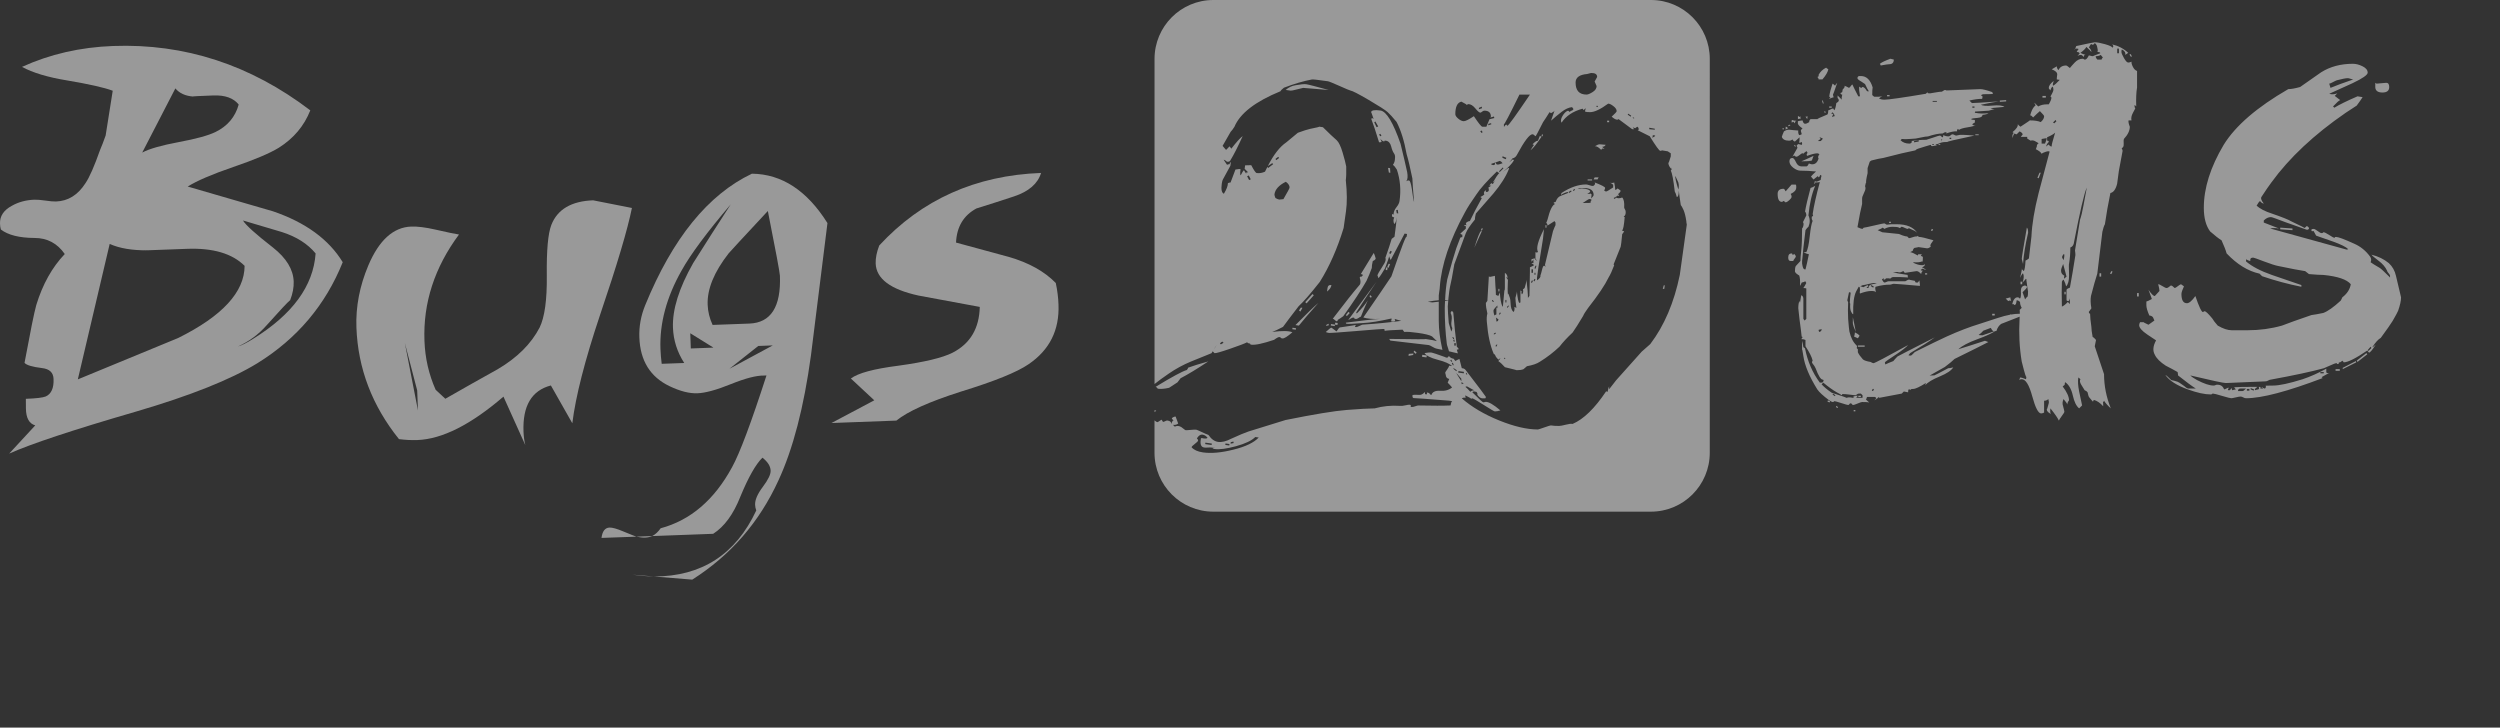
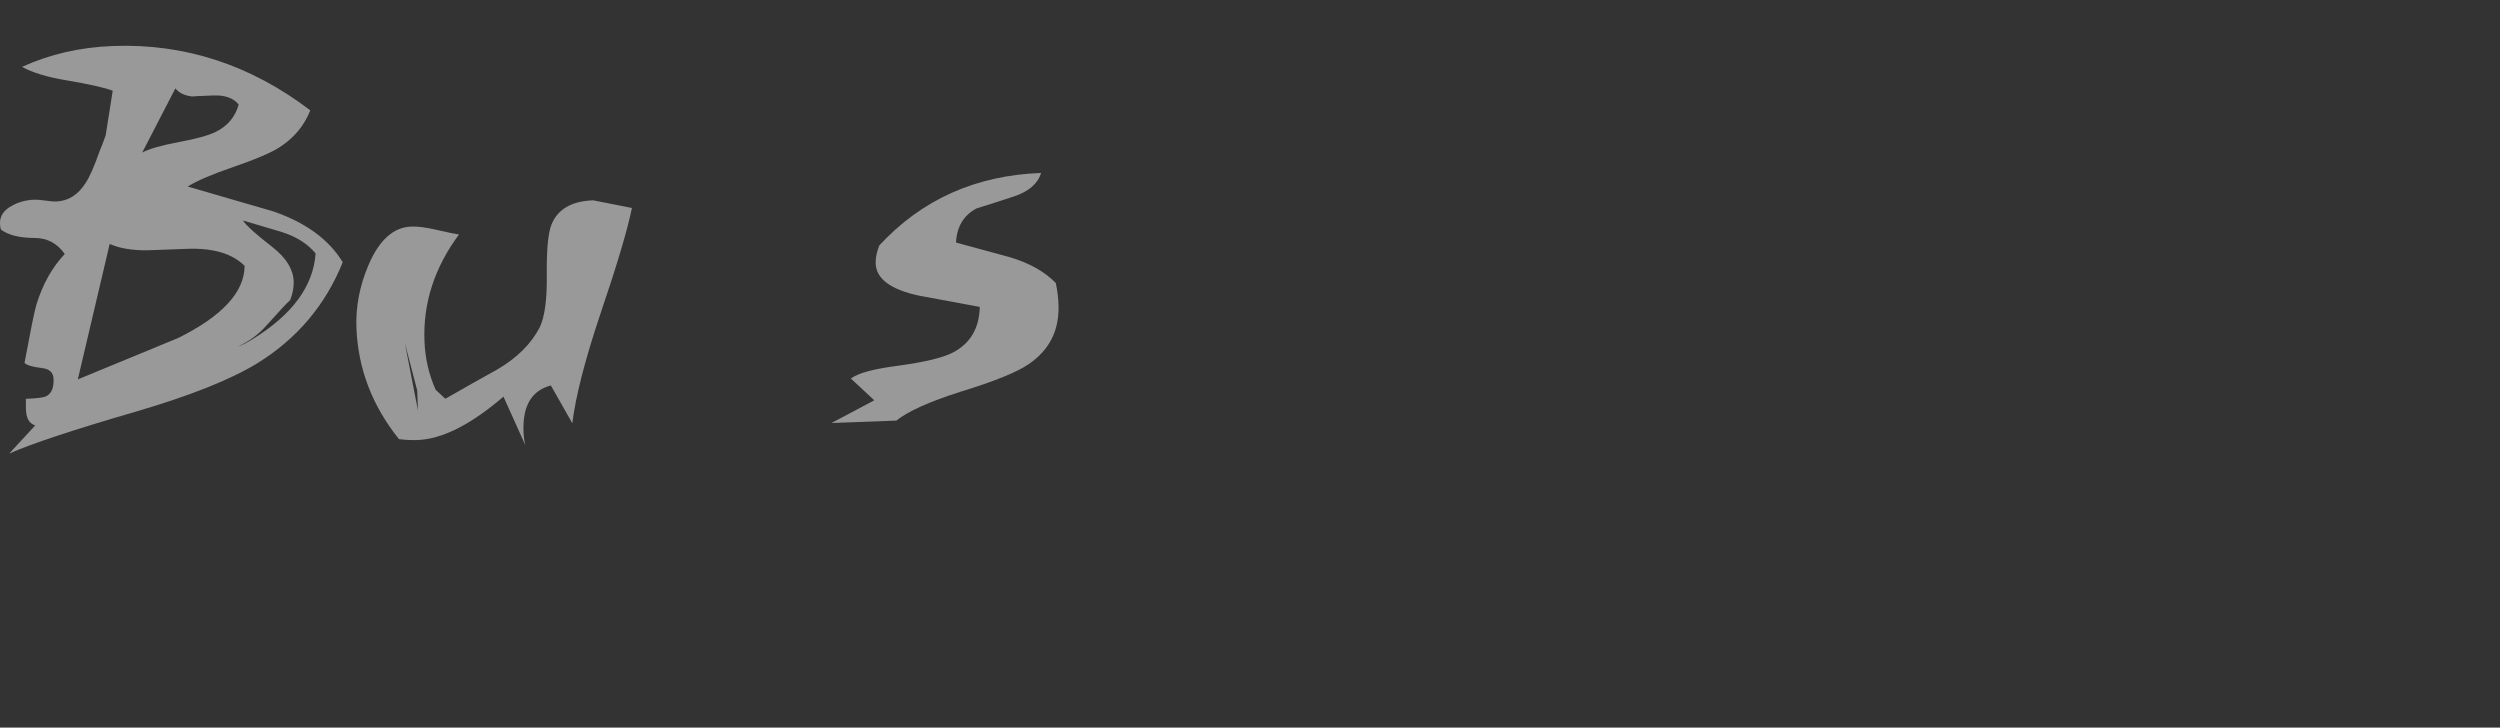
<svg xmlns="http://www.w3.org/2000/svg" version="1.1" id="图层_1" x="0px" y="0px" width="591.006px" height="172.004px" viewBox="0 0 591.006 172.004" enable-background="new 0 0 591.006 172.004" xml:space="preserve">
  <rect x="0" y="0" width="591.006" height="172.004" fill="#333333" stroke="none" />
  <g opacity="0.5">
    <path fill="#FFFFFF" d="M64.529,49.951c-6.742-1.95-13.455-3.903-20.152-5.85c2.14-1.352,5.728-2.894,10.753-4.619   c5.037-1.718,8.615-3.234,10.76-4.541c3.531-2.221,6.015-5.177,7.465-8.852C59.203,15.31,43.658,10.244,26.721,10.874   c-7.737,0.288-14.908,1.924-21.521,4.939c2.553,1.388,6.1,2.457,10.663,3.201c5.23,0.889,8.825,1.689,10.786,2.44   c-0.735,4.681-1.295,8.202-1.671,10.567c-0.508,1.444-0.947,2.587-1.316,3.417c-1.354,3.838-2.494,6.458-3.461,7.879   c-1.785,2.776-4.093,4.217-6.944,4.318c-0.56,0.021-1.408-0.049-2.53-0.216c-1.129-0.157-1.998-0.232-2.612-0.209   c-1.976,0.078-3.743,0.552-5.292,1.431c-1.944,1.036-2.884,2.446-2.819,4.236c0.006,0.464,0.083,0.921,0.199,1.379   c1.726,1.316,4.375,1.982,7.956,1.999c3.001-0.003,5.385,1.257,7.155,3.799c-2.989,3.129-5.231,7.144-6.732,12.05   c-0.498,1.764-1.417,6.327-2.781,13.677C6.28,86.327,7.64,86.734,9.91,87.01c1.785,0.199,2.697,1.055,2.75,2.574   c0.085,2.152-0.522,3.527-1.829,4.135c-0.703,0.291-2.275,0.477-4.719,0.561l0.015,2.302c0.034,2.248,0.774,3.575,2.208,3.976   l-6.164,6.674c5.053-2.273,15.044-5.592,29.968-9.928c12.787-3.748,22.35-7.552,28.677-11.419   c9.412-5.821,16.146-13.785,20.206-23.901C77.719,56.579,72.22,52.577,64.529,49.951L64.529,49.951z M50.927,31.214   c-1.697,0.823-4.596,1.62-8.688,2.381c-4.09,0.764-6.968,1.591-8.621,2.476l7.838-15.173c0.962,1.15,2.362,1.783,4.193,1.924   c-0.26-0.046,1.352-0.13,4.813-0.258c2.744-0.098,4.736,0.614,5.966,2.152C55.613,27.657,53.784,29.82,50.927,31.214L50.927,31.214   z M59.847,80.097c-1.548,0.97-2.742,1.578-3.603,1.816c2.608-1.17,4.865-2.839,6.773-4.998c3.164-3.544,5.035-5.537,5.581-5.961   c0.605-1.558,0.882-3.021,0.831-4.407c-0.104-2.855-1.728-5.527-4.885-8.019c-4.077-3.172-6.457-5.308-7.106-6.409   c3.026,0.921,6.11,1.823,9.188,2.731c3.448,1.098,6.112,2.79,7.987,5.063C74.07,67.606,69.151,74.335,59.847,80.097L59.847,80.097z    M42.114,79.908c-7.882,3.264-15.775,6.52-23.716,9.779l7.532-32.023c2.334,1.048,5.334,1.548,8.999,1.509   c-4.276,0.153-1.181,0.036,9.305-0.35c6.156-0.229,10.678,1.117,13.595,4.024C57.798,69.03,52.565,74.721,42.114,79.908   L42.114,79.908z" />
    <path fill="#FFFFFF" d="M140.223,47.357c-5.143,0.186-8.44,2.133-9.881,5.808c-0.789,2.029-1.148,6.023-1.076,12.001   c0.062,5.726-0.503,9.803-1.69,12.25c-2,3.861-5.311,7.157-9.941,9.881c-4.15,2.299-8.269,4.629-12.357,6.973l-2.296-2.133   c-1.604-3.629-2.491-7.469-2.64-11.559c-0.338-8.983,2.391-17.365,8.162-25.139c-0.662-0.078-2.54-0.47-5.617-1.172   c-2.311-0.526-4.208-0.758-5.686-0.706c-4.217,0.16-7.598,3.217-10.129,9.188c-2.058,4.89-2.992,9.776-2.814,14.673   c0.359,9.699,3.721,18.498,10.061,26.387c1.488,0.193,2.941,0.271,4.364,0.219c5.854-0.225,12.625-3.635,20.334-10.264   l5.163,11.455c-0.247-1.008-0.379-2.074-0.425-3.201c-0.229-6.074,1.931-9.711,6.473-10.896l5.068,8.938   c0.786-6.363,2.964-14.886,6.536-25.547c4.045-11.906,6.553-20.357,7.552-25.348C146.093,48.517,143.039,47.916,140.223,47.357   L140.223,47.357z M95.699,81.057l2.927,11.238l0.18,4.742l0,0L95.699,81.057z" />
-     <path fill="#FFFFFF" d="M177.756,41.06c-10.363,4.929-18.761,15.287-25.217,31.061c-1.021,2.492-1.493,5.04-1.394,7.65   c0.193,5.51,2.587,9.353,7.152,11.528c2.487,1.188,4.671,1.74,6.556,1.672c1.881-0.066,4.519-0.781,7.938-2.17   c3.418-1.377,6.03-2.055,7.862-2.021l0.544-0.02c-3.618,11.184-6.322,18.404-8.14,21.695c-4.184,7.717-9.814,12.535-16.878,14.43   c-0.584,0.836-1.245,1.453-1.996,1.842l14.41-0.535c2.638-1.688,4.777-4.606,6.414-8.752c1.909-4.625,3.662-7.709,5.233-9.244   c1.248,0.972,1.906,1.996,1.938,3.07c0.036,0.865-0.58,2.144-1.847,3.822c-1.261,1.689-1.867,3.096-1.823,4.213   c0.018,0.457,0.102,0.916,0.274,1.369c-4.854,10.404-12.919,15.607-24.177,15.615l9.046,0.74   c9.062-5.756,15.848-13.568,20.372-23.453c3.446-7.432,6.015-17.289,7.689-29.572c1.296-10.42,2.592-20.84,3.898-31.263   C190.78,45.048,184.832,41.148,177.756,41.06L177.756,41.06z M150.444,126.867c0.766,0.162,1.458,0.248,2.066,0.225   c0.614-0.023,1.165-0.15,1.674-0.365L150.444,126.867z M147.257,125.596c-1.447-0.607-2.505-0.904-3.165-0.879   c-1.062,0.047-1.694,0.855-1.898,2.447l8.25-0.297C150.134,126.766,149.077,126.348,147.257,125.596L147.257,125.596z    M149.55,135.857c1.699,0.248,3.379,0.391,5.057,0.428L149.55,135.857z M177.154,76.494l-8.692,0.32   c-0.724-1.555-1.112-3.152-1.171-4.782c-0.14-3.675,1.511-7.719,4.965-12.142c0.15-0.206,3.237-3.544,9.264-10.012   c1.878,9.443,2.824,14.546,2.855,15.313C184.652,72.535,182.238,76.308,177.154,76.494L177.154,76.494z M163.868,62.197   c-3.358,5.903-4.941,10.992-4.779,15.277c0.112,2.963,0.993,5.742,2.665,8.34l-5.329,0.192c-0.153-1.17-0.238-2.346-0.292-3.515   c-0.219-6.072,1.436-12.236,4.977-18.508c2.146-3.861,6.035-9.094,11.65-15.689C169.767,52.907,166.796,57.536,163.868,62.197   L163.868,62.197z M172.437,87.18l6.822-5.394l3.423-0.13L172.437,87.18z M163.309,82.38l-0.127-3.6l5.478,3.397L163.309,82.38z" />
    <path fill="#FFFFFF" d="M249.59,66.901c-2.695-2.757-6.411-4.818-11.154-6.18c-4.124-1.117-8.256-2.244-12.429-3.375   c0.168-3.73,1.778-6.428,4.83-8.068c2.971-0.921,5.945-1.881,8.906-2.858c3.466-1.156,5.602-3.002,6.367-5.534   c-15.464,0.575-28.216,6.292-38.252,17.143c-0.603,1.555-0.885,2.973-0.848,4.253c0.134,3.619,3.517,6.147,10.144,7.591   c4.828,0.895,9.651,1.787,14.467,2.682c-0.114,5.066-2.247,8.669-6.409,10.815c-2.395,1.222-6.685,2.237-12.868,3.087   c-5.728,0.732-9.466,1.729-11.198,3.021l5.537,5.158L196.566,100l15.341-0.572c2.714-2.195,7.807-4.479,15.257-6.854   c7.949-2.443,13.298-4.602,16.032-6.496c4.916-3.355,7.274-8.039,7.034-14.066C250.183,70.383,249.964,68.678,249.59,66.901   L249.59,66.901z" />
  </g>
  <g opacity="0.5">
    <g>
-       <path fill="#FFFFFF" d="M432.022,94.943l0.498,0.201l0.101-0.301l-0.5-0.199L432.022,94.943z M424.135,60.006    c0,0.132-0.099,0.198-0.298,0.198c-0.137,0-0.185-0.051-0.152-0.15c0.034-0.1-0.017-0.148-0.148-0.148    c-0.533,0-0.798,0.332-0.798,0.998c0,0.532,0.196,0.798,0.6,0.798h0.598c0-0.133,0.103-0.313,0.299-0.549    c0.201-0.232,0.302-0.415,0.302-0.548C424.534,60.472,424.398,60.27,424.135,60.006z M434.019,96.242l0.4,0.201l0.1-0.201    l-0.396-0.299L434.019,96.242z M423.535,46.527c0-0.198-0.033-0.349-0.102-0.448c-0.064-0.099-0.098-0.184-0.098-0.25    c0.863-0.4,1.298-0.897,1.298-1.497v-0.4l-0.101-0.298h-0.999c-0.602,0.665-1.063,1.198-1.398,1.596    c-0.199-0.398-0.367-0.6-0.499-0.6c-0.931,0-1.397,0.401-1.397,1.199c0,1.265,0.336,1.897,1,1.897c0.134,0,0.2-0.033,0.2-0.099    s0.064-0.1,0.197-0.1c0.132,0,0.218,0.049,0.25,0.147c0.033,0.103,0.117,0.151,0.249,0.151c0.2,0,0.482-0.166,0.852-0.5    C423.351,46.994,423.535,46.727,423.535,46.527z M438.214,97.24h0.396v-0.301h-0.396V97.24z M421.741,30.455l-0.202-0.198    l-0.2,0.198l0.2,0.202L421.741,30.455z M433.521,22.969c-0.135-0.132-0.2-0.364-0.2-0.699c0,0.2,0.334-0.697,1-2.695    c-0.067,0.067-0.169,0.184-0.303,0.35s-0.197,0.283-0.197,0.349c-0.334-0.331-0.534-0.5-0.601-0.5    c-0.396,1.132-0.666,2.165-0.8,3.096c0.134,0,0.233,0.033,0.3,0.099c-0.199,0.199-0.3,0.334-0.3,0.401    C432.885,23.168,433.253,23.036,433.521,22.969z M446.102,22.771h0.6V22.47h-0.6V22.771z M433.022,25.165h-0.603v0.301h0.603    V25.165z M446.602,15.183c0.73,0,1.097-0.365,1.097-1.099l-0.798-0.199c-1.267,0.467-2.098,0.867-2.497,1.198    c0.132,0.199,0.201,0.335,0.201,0.401C445.668,15.282,446.332,15.183,446.602,15.183z M430.823,18.777    c0.8-0.933,1.264-1.731,1.399-2.396c-0.068-0.067-0.17-0.133-0.301-0.199c-0.134-0.066-0.199-0.132-0.199-0.202    c-0.798,0.401-1.397,0.967-1.798,1.698c0.065,0.334-0.032,0.5-0.298,0.5c0.198,0.198,0.298,0.397,0.298,0.598L430.823,18.777    L430.823,18.777z M474.258,23.668l-1.497,0.1v0.3l1.497-0.099V23.668z M431.422,26.664l0.201-0.099l-0.201-0.301l-0.198,0.199    L431.422,26.664z M425.635,28.16v-0.699c-0.069,0.133-0.137,0.2-0.202,0.2c-0.133-0.133-0.266-0.2-0.397-0.2v0.699    C425.3,28.027,425.498,28.027,425.635,28.16z M424.337,29.157c0-0.398,0.132-0.596,0.396-0.596c-0.396,0-0.765-0.066-1.099-0.202    c-0.066,0-0.1,0.202-0.1,0.599c0.133,0,0.265-0.066,0.398-0.199L424.337,29.157z M422.137,29.958v0.699    c0.2-0.202,0.402-0.301,0.602-0.301C422.539,30.09,422.337,29.958,422.137,29.958z M423.137,29.458l-0.398,0.199v0.202l0.5-0.202    L423.137,29.458z M430.926,24.466h0.198l-0.198-0.698h-0.202L430.926,24.466z M427.43,27.561h-0.6    c0.2,0.269,0.334,0.467,0.399,0.6C427.23,27.829,427.298,27.627,427.43,27.561z M466.97,31.954h0.798v-0.202h-0.798V31.954z     M440.81,81.667h-1.599v0.298h1.599V81.667z M428.728,36.844c-1.266,0.6-2.229,1.033-2.894,1.298c1.26,0,2.096-0.063,2.494-0.199    C428.328,37.877,428.462,37.509,428.728,36.844z M446.998,52.719v-0.301h-0.396v0.301H446.998z M424.337,34.249l-0.202,0.1    l0.202,0.301h0.197L424.337,34.249z M438.015,74.98v1.396c0,0.334,0.232,1.032,0.699,2.096    C438.579,77.673,438.346,76.508,438.015,74.98z M455.088,64.895h0.497v-0.298h-0.497V64.895z M439.412,79.669    c0.063-0.131,0.133-0.231,0.198-0.3c-0.198-0.266-0.565-0.53-1.1-0.798c0,0.268-0.065,0.6-0.199,1    c0.199,0.066,0.5,0.197,0.898,0.397C439.275,79.906,439.343,79.803,439.412,79.669z M439.31,93.848h0.601v-0.301h-0.601V93.848z     M456.485,54.513l0.298,0.103l0.201-0.401l-0.302-0.099L456.485,54.513z M458.681,34.249V34.05h-0.396v0.198L458.681,34.249    L458.681,34.249z M488.035,69.586h0.299V68.99h-0.299V69.586z M483.641,22.672h-0.798v0.397h0.798V22.672z M496.721,65.395v-0.798    h-0.396v0.798H496.721z M504.009,13.385l-0.298-0.599l-0.298,0.103l0.298,0.496H504.009z M505.009,25.165    c-0.064-1.861,0-3.358,0.198-4.493v-3.89c-0.397-0.136-0.731-0.467-0.996-1c-0.268-0.532-0.367-0.93-0.302-1.198    c-0.065,0-0.165,0.037-0.298,0.1c-0.137,0.068-0.301,0.099-0.5,0.099c-0.265,0-0.601-0.35-0.997-1.048    c-0.4-0.699-0.6-1.18-0.6-1.445c0-0.334,0.032-0.532,0.101-0.6c0.662,0.335,0.931,0.765,0.798,1.298l0.698-0.5    c-1.065-1-2.331-1.662-3.795-1.996c0.334,0.264,0.364,0.532,0.1,0.798c-0.133-0.266-0.731-0.549-1.795-0.85    c-1.066-0.298-1.864-0.449-2.397-0.449c-0.197,0-1.664,0.302-4.394,0.897c-0.109,0.303-0.19,0.514-0.255,0.668    c0.083-0.044,0.197-0.069,0.354-0.069c0.202,0,0.368,0.037,0.5,0.103c-0.132,0.066-0.234,0.184-0.298,0.349    c-0.07,0.166-0.136,0.283-0.202,0.35c0.467,0,0.698,0.133,0.698,0.397l-0.496,0.5c0.063,0,0.166-0.034,0.298-0.1    s0.301-0.099,0.5-0.099c0.198,0,0.432,0.165,0.698,0.496c0-0.397,0.166-0.595,0.5-0.595c-0.269,0.065-0.698-0.066-1.298-0.401    c0.73-0.533,1.198-1,1.396-1.397c0.532,0.467,0.931,0.865,1.198,1.199c0-0.334-0.201-0.699-0.6-1.099    c0.066-0.066,0.15-0.199,0.251-0.401c0.099-0.198,0.181-0.331,0.249-0.397c0.198,0.132,0.364,0.199,0.497,0.199l0.399-0.4    c0.332,0.201,0.533,0.565,0.601,1.099c0.132,0.532,0.132,0.866,0,0.999c0.464,0,0.698,0.099,0.698,0.298    c-1.266,0.467-1.831,0.699-1.698,0.699c-0.198,0-0.397-0.034-0.6-0.099c-0.199-0.066-0.331-0.1-0.397-0.1    c-0.334,0.666-0.632,0.997-0.899,0.997c-0.199,0-0.299-0.03-0.299-0.099c0-0.066-0.1-0.1-0.298-0.1    c-0.668,0-1.283,0.301-1.85,0.896c-0.566,0.599-0.948,1.033-1.146,1.297c-0.468-0.397-0.767-0.596-0.898-0.596    c-0.868,0-1.467,0.364-1.798,1.096c-0.267-0.265-0.399-0.563-0.399-0.897c-0.532,0.334-0.935,0.566-1.198,0.699    c0.864,0.334,1.298,0.731,1.298,1.198c0,0.133-0.033,0.434-0.1,0.897v0.3l0.697,0.1c-0.666,0.732-1.196,1.199-1.596,1.397    c-0.065-0.132-0.065-0.331,0-0.599c0.132-0.265,0.166-0.434,0.1-0.5c-0.73,0.599-1.1,1.133-1.1,1.599    c0,0.132,0.132,0.332,0.401,0.599c0-0.133,0.063-0.315,0.197-0.55c0.133-0.232,0.231-0.35,0.303-0.35    c0.132,0.135,0.197,0.367,0.197,0.699c0,0.268-0.117,0.599-0.349,0.999c-0.235,0.398-0.35,0.633-0.35,0.699    c0.265,0,0.298,0.265,0.099,0.798c-0.132,0.334-0.298,0.666-0.5,1h-0.497c-0.733,0-1.399,0.166-2,0.497    c-0.464-0.464-0.765-0.762-0.896-0.897c0,0.135,0.099,0.334,0.301,0.598c-0.135,0.133-0.234,0.235-0.301,0.299    c-0.399,0.4-0.731,1.099-0.997,2.098c0.198,0,0.43,0.167,0.698,0.498c0.662-0.664,1.194-1.163,1.597-1.497    c0.666,0.665,1,1.065,1,1.198c0,0.467-0.27,0.934-0.802,1.397c-0.601-0.265-1.464-0.4-2.597-0.4c0.066,0-0.665,0.499-2.194,1.499    c-0.335-0.239-0.544-0.441-0.639-0.612c0.103,0.507-0.316,1.144-1.26,1.91c0.133,0,0.23,0.066,0.302,0.199    c-0.334,0.268-0.4,0.665-0.202,1.198c0-0.467,0.133-0.831,0.401-1.099c0.197,0.135,0.362,0.199,0.499,0.199l0.698-0.698    c0.529,0.267,0.765,0.535,0.698,0.8c-0.269,0.265-0.4,0.433-0.4,0.497h1.499v0.4l0.8,0.5c0.397-0.132,0.798-0.066,1.198,0.199    c0.199,0.135,0.431,0.268,0.699,0.401c-0.335,0.264-0.469,0.497-0.401,0.698c-0.126,0.421-0.207,0.648-0.253,0.723    c0.768,0.388,1.219,0.747,1.353,1.074c0.133-0.135,0.449-0.282,0.949-0.451c0.497-0.166,0.813-0.181,0.948-0.048    c-0.868,3.261-1.732,6.522-2.596,9.783c-1,3.927-1.567,7.353-1.699,10.28c-0.269,2.33-0.467,4.062-0.6,5.191    c-0.334,0.268-0.6,0.434-0.798,0.5c-0.066,1.334-0.199,2.164-0.4,2.496l-0.461-0.465c-0.075,0.546-0.218,1.224-0.438,2.061    c0.266-0.596,0.501-0.963,0.699-1.096c0.266,0.533,0.23,1.264-0.101,2.196c0.397-0.398,0.665-0.7,0.799-0.898    c0.132,0.132,0.165,0.232,0.1,0.298c0.266,2.066,0.4,2.896,0.4,2.496c0,0.798-0.036,1.266-0.1,1.397    c-0.27,0.202-0.468,0.434-0.602,0.698c-0.334-0.996-0.532-1.562-0.599-1.695c0.599-0.533,0.964-0.962,1.099-1.297    c-0.268-0.202-0.434-0.302-0.5-0.302c-0.665,0.07-0.999,0.5-0.999,1.298c0.066,1,0,1.599-0.198,1.798    c-0.066,0-0.137-0.052-0.198-0.15c-0.069-0.1-0.202-0.147-0.4-0.147c-0.6,0-1.033,0.596-1.299,1.794    c0-0.132,0.067-0.198,0.199-0.198c0.202,0,0.282,0.032,0.248,0.1c-0.029,0.066,0.017,0.099,0.153,0.099    c0.197,0,0.33-0.166,0.397-0.496c0.065-0.334,0.102-0.534,0.102-0.6c0.265,0,0.529,0.132,0.798,0.397    c0,0.466,0.133,0.934,0.401,1.396l-0.501,0.499c0.044,0,0.059,0.304,0.044,0.897h-0.241c-0.537,0-1.141,0.069-1.783,0.177    c-0.04-0.027-0.071-0.041-0.115-0.074c-0.049,0.034-0.101,0.078-0.149,0.116c-0.887,0.165-1.862,0.421-2.945,0.781    c-1.397,0.466-2.832,0.934-4.295,1.397c-2.395,0.734-4.99,1.73-7.787,2.996c-1.598,0.731-4.061,1.93-7.389,3.592    c-0.067,0-0.235,0.15-0.5,0.447c-0.267,0.303-0.466,0.453-0.601,0.453c-0.331,0-0.495-0.033-0.495-0.104    c0.197-0.264,0.331-0.43,0.396-0.496c2.596-1.529,4.527-2.761,5.792-3.695c-5.526,2.796-8.454,4.295-8.785,4.494    c-0.466,0.467-0.802,0.832-0.999,1.098c-0.865,0.332-1.497,0.6-1.897,0.799l-0.1-0.5c0.066-0.133,0.964-0.766,2.694-1.896    c1.397-0.932,2.331-1.662,2.799-2.195c-5.192,2.859-7.924,4.291-8.188,4.291c-0.136,0-0.367-0.1-0.698-0.299    c-0.866-0.133-1.464-0.33-1.799-0.6c-0.6-0.666-0.996-1.23-1.197-1.697v-0.698c-0.134-0.134-0.233-0.231-0.298-0.3    c0.132-0.197,0.132-0.4,0-0.598c-0.798-0.732-1.365-1.832-1.699-3.294c-0.067-0.331-0.166-1.331-0.298-2.996    c-0.067-1.465-0.067-2.761,0-3.894l-0.199-0.497c0-0.066,0.132-0.698,0.398-1.897c0.196,0,0.329,0.034,0.398,0.1    c-0.135,1.066-0.202,1.864-0.202,2.397c0,0.066,0.033,0.132,0.104,0.198c-0.07,0.864,0,1.496,0.198,1.896    c0.197,0.398,0.362,0.6,0.501,0.6c-0.07-2.529,0.164-4.326,0.696-5.392c0.331-0.6,0.53-0.964,0.601-1.096    c0.133,0,0.214,0.048,0.25,0.146c0.029,0.103,0.049,0.35,0.049,0.75c-0.067,0.334-0.067,0.566,0,0.699    c1.063-0.397,1.964-0.6,2.694-0.6c0.6,0,0.964,0.1,1.101,0.301c-0.199-0.665-0.235-1.099-0.101-1.297    c1.198-0.334,2.327-0.501,3.395-0.501c0.134,0,0.283-0.033,0.449-0.099s0.315-0.1,0.448-0.1c0.399,0,2.464,0.166,6.19,0.498    c0-0.398-0.036-0.732-0.099-0.998v-0.3l-0.401,0.5h-0.5c-0.132-0.2-0.198-0.332-0.198-0.398c-0.924-0.165-1.374-0.26-1.365-0.291    c-0.178,0.014-0.354,0.07-0.531,0.188c-0.199,0.135-0.334,0.201-0.4,0.201h-3.892c-0.135,0-0.301,0.049-0.499,0.147    c-0.202,0.103-0.368,0.152-0.501,0.152c-0.135,0-0.334-0.232-0.6-0.7c0.199-0.198,0.331-0.298,0.401-0.298    c0.063,0,0.063,0.066,0,0.2c-0.07,0.066,0,0.098,0.197,0.098c0.133,0,0.215-0.048,0.251-0.15c0.034-0.098,0.114-0.147,0.25-0.147    h0.499c0.267,0.066,0.433,0.1,0.497,0.1c-0.198-0.066-0.032-0.202,0.5-0.4h1.596c0.937,0.066,1.602,0.098,2.001,0.098    c0-0.062-0.037-0.165-0.103-0.298v-0.3c-1.795-0.266-2.961-0.464-3.494-0.6l1.1-0.099c0.331,0.135,0.634,0.135,0.897,0    c0.332-0.133,0.464-0.2,0.399-0.2c0.135,0,0.214,0.066,0.25,0.2c0.031,0.135,0.114,0.201,0.247,0.201    c0.137,0,0.584-0.066,1.35-0.201c0.767-0.133,1.215-0.2,1.35-0.2c0.332,0,0.699,0.235,1.096,0.698    c0-0.264,0.135-0.532,0.401-0.798c-0.334,0-0.5-0.066-0.5-0.198c0.067-0.066,0.15-0.118,0.249-0.15    c0.101-0.034,0.152-0.086,0.152-0.15c0.396,0.198,0.696,0.3,0.896,0.3c-0.396-0.265-0.73-0.467-0.997-0.6    c0.464-0.202,0.699-0.434,0.699-0.698c-0.069,0-0.15,0.033-0.25,0.1c-0.1,0.066-0.25,0.098-0.449,0.098    c-0.599,0-1.298-0.198-2.099-0.598c0.133-0.134,0.202-0.166,0.202-0.1c0.798,0.066,1.431,0,1.896-0.198    c0.132,0.264,0.199-0.103,0.199-1.1c-0.135,0-0.302-0.1-0.5-0.3l0.301-0.298h-0.899c0,0.064-0.032,0.165-0.101,0.298    c-0.798-0.465-1.396-0.732-1.798-0.799c0.266-0.132,0.467-0.232,0.6-0.298c0.066-0.334,0.202-0.566,0.4-0.698    c0.798-0.132,1.1-0.202,0.897-0.202c0.134,0,0.482,0.052,1.048,0.151c0.566,0.099,0.916,0.15,1.049,0.15    c0.265,0,0.564-0.134,0.899-0.4c-0.197-0.133-0.169-0.397,0.101-0.798c0.265-0.401,0.431-0.632,0.5-0.699    c-1.799-0.533-2.93-0.798-3.396-0.798c-0.201-0.132-0.365-0.235-0.5-0.301c0.198,0.135,0.101,0.198-0.302,0.198    c-0.132,0-0.396,0.068-0.798,0.202c-0.4,0.132-0.666,0.199-0.798,0.199l-0.401-0.401c-0.265,0-0.632-0.082-1.096-0.246    c-0.467-0.166-0.768-0.284-0.9-0.351c-1.73-0.201-3.028-0.334-3.894-0.4c-0.601-0.265-0.965-0.434-1.097-0.5    c0.662-0.264,1.063-0.464,1.195-0.599l0.399,0.301c0.601-0.334,1.231-0.5,1.897-0.5c0.732,0,1.213,0.051,1.448,0.151    c0.231,0.1,0.313,0.147,0.246,0.147c0.138,0,0.218-0.048,0.251-0.147c0.032-0.1,0.117-0.151,0.25-0.151s0.364,0.084,0.698,0.25    c0.334,0.165,0.566,0.25,0.699,0.25s0.201-0.033,0.201-0.099c0-0.067,0.063-0.103,0.198-0.103c-0.198,0,0.101,0.168,0.897,0.5    c0.399,0.136,0.731,0.368,1,0.699c-0.867-1.397-2.497-2.096-4.895-2.096H447.2c-0.6,0.066-0.967,0.1-1.1,0.1    c-0.136,0-0.251-0.048-0.35-0.151c-0.1-0.099-0.218-0.147-0.35-0.147c-0.136,0-0.914,0.166-2.348,0.5    c-1.433,0.331-2.213,0.497-2.345,0.497c-0.136,0-0.218,0.051-0.251,0.15c-0.036,0.099-0.117,0.15-0.249,0.15    c-0.138,0-0.5-0.133-1.1-0.4c0.468-2.662,0.831-4.493,1.1-5.489v-1.298c0-0.265,0.132-0.665,0.396-1.199    c0.27-0.532,0.4-0.93,0.4-1.198c0-0.199-0.033-0.364-0.1-0.5c0.133-0.731,0.23-0.997,0.298-0.798    c-0.134-0.132-0.032-0.897,0.302-2.294V39.74c0.198-0.665,0.364-1.164,0.5-1.499c0.132-0.133,0.266-0.232,0.396-0.298    c1.266-0.332,2.198-0.533,2.798-0.599c3.326-0.865,5.854-1.463,7.587-1.798c0.2-0.199,0.415-0.331,0.649-0.397    c0.232-0.066,0.763-0.235,1.597-0.5c0.832-0.265,1.28-0.401,1.35-0.401c0.132,0,0.183,0.051,0.147,0.15    c-0.033,0.1,0.052,0.151,0.25,0.151c0.133,0,0.335-0.033,0.6-0.1c0.266-0.064,0.467-0.102,0.6-0.102    c-0.199,0-0.334-0.063-0.4-0.199c0.201,0,0.6-0.133,1.2-0.397c0.398-0.136,0.962-0.203,1.696-0.203    c-0.532,0,1.563-0.5,6.293-1.496c-2.331-0.199-3.598-0.232-3.796-0.1c-0.269,0.066-0.435,0.1-0.499,0.1    c-0.137,0-0.283-0.051-0.449-0.151c-0.168-0.099-0.315-0.15-0.448-0.15c-0.136,0-0.286,0.084-0.452,0.25    c-0.165,0.168-0.35,0.25-0.548,0.25c-0.334,0-0.731-0.1-1.199-0.298c0,0.334-0.032,0.5-0.1,0.5c-0.132,0-0.249-0.066-0.35-0.202    c-0.1-0.133-0.216-0.199-0.35-0.199c-0.136,0-0.683,0.165-1.647,0.5c-0.966,0.334-1.48,0.497-1.548,0.497    c-1.199,0-2.396,0.103-3.593,0.301c0.132,0,0.199,0.066,0.199,0.198c-0.136,0.269-0.334,0.401-0.601,0.401    c-0.863,0-1.564-0.265-2.096-0.798l0.298-0.301c0.467,0.066,1.101,0.066,1.897,0c0.862-0.066,1.33-0.1,1.396-0.1    c0.067,0,0.481-0.081,1.251-0.25c0.766-0.166,1.313-0.25,1.647-0.25c1.396-0.463,2.56-0.699,3.492-0.699    c0.266-0.199,0.464-0.298,0.602-0.298c0.33,0,0.398,0.099,0.196,0.298c1.134-0.397,1.997-0.563,2.597-0.499    c-0.064-0.2,0-0.398,0.201-0.6c0.199,0.202,0.267,0.301,0.199,0.301c0.266-0.266,0.949-0.482,2.05-0.651    c1.096-0.162,1.808-0.379,2.142-0.647c-0.195,0.135-0.362,0.199-0.494,0.199c-0.203,0-0.367-0.063-0.502-0.199    c0-0.132,0.198-0.301,0.601-0.5v-0.599c-0.466,0-0.769-0.063-0.899-0.199c0.132-0.133,0.664-0.231,1.601-0.298    c0.729-0.066,1.096-0.302,1.096-0.702c0.729-0.063,1.198-0.198,1.399-0.397c-1.065,0.132-2.134,0.1-3.195-0.1    c0-0.265,0.101-0.367,0.298-0.301c1.931-0.132,2.928-0.198,2.998-0.198c0.064,0,0.298-0.066,0.697-0.199    c0.397-0.132,0.731-0.202,0.998-0.202c-0.469,0.069-0.897,0-1.301-0.199c1.464-0.133,2.563-0.231,3.296-0.298    c-0.464-0.334-1.396-0.433-2.796-0.301c-1.396,0.135-2.331,0.066-2.795-0.199c1.933-0.4,3.362-0.665,4.293-0.798    c-3.659,0.265-5.787,0.398-6.389,0.398l-0.599-0.599c1.13-0.266,2.13-0.397,2.993-0.397c0.065-0.067,0.101-0.202,0.101-0.401    c0.063-0.132,0.033-0.213-0.101-0.249c-0.134-0.034-0.197-0.115-0.197-0.25c0.197-0.133,0.398-0.2,0.598-0.2    c1.398,0,2.13-0.032,2.197-0.099l-0.199-0.4c-1.332-0.464-2.265-0.699-2.796-0.699c-0.135,0-1.415,0.051-3.845,0.151    c-2.433,0.099-3.711,0.15-3.845,0.15h-0.4c-0.064-0.066-0.166-0.102-0.298-0.102c-0.064,0-0.302,0.136-0.698,0.401    c-0.334,0-0.866,0.066-1.601,0.199c-0.729,0.135-1.132,0.202-1.193,0.202c-0.401,0-0.602-0.034-0.602-0.103v-0.199    c-0.2,0.199-0.334,0.334-0.399,0.4c-5.592,0.934-8.854,1.398-9.785,1.398c-0.531,0-0.967-0.099-1.297-0.301    c0.325-0.279,0.583-0.437,0.779-0.488c-0.212,0.014-0.503,0.043-0.88,0.09h-1c-0.065,0-0.23-0.133-0.497-0.4    c0-0.865,0.031-1.464,0.101-1.798c-0.532-1.794-1.468-2.695-2.798-2.695h-0.497c-0.201,0.136-0.302,0.302-0.302,0.5    c0,0.198,0.302,0.466,0.9,0.798c0.266,0.202,0.563,0.4,0.897,0.599c0.399,0.867,0.697,1.433,0.896,1.699    c-0.199,0.066-0.365,0.032-0.497-0.101c-0.334-0.598-0.669-0.9-1-0.9c-0.135,0-0.185,0.036-0.149,0.1    c0.032,0.069-0.017,0.103-0.147,0.103c-0.069,0-0.236-0.103-0.5-0.301v0.798c0.067,0.6,0.132,1.099,0.199,1.5h-0.401    c-0.666-1.265-1.132-2.199-1.396-2.798c-0.067,0-0.185,0.118-0.351,0.35c-0.166,0.234-0.315,0.385-0.447,0.452    c-0.469-0.265-0.831-0.434-1.102-0.5c0.202,0.133,0.067,0.434-0.396,0.897c-0.067,0.268-0.101,0.467-0.101,0.599    c-0.201,0.136-0.334,0.199-0.399,0.199c-0.067,0.068,0,0.201,0.198,0.4c0.064-0.066,0.132-0.066,0.201,0    c-0.137,0.533-0.17,0.933-0.1,1.199c-0.467-0.464-0.801-0.798-1-1v0.599c0.463,0.467,0.365,0.868-0.298,1.199    c-0.138,1-0.302,1.566-0.5,1.698c-0.07,0-0.101-0.066-0.101-0.201c0-0.133-0.068-0.2-0.201-0.2c-0.134,0-0.315,0.067-0.549,0.2    c-0.233,0.135-0.415,0.201-0.548,0.201c0,0.467-0.069,0.799-0.201,0.997c-1.795,0.734-2.563,1.099-2.295,1.099h-1.699    c-0.265,0.268-0.367,0.5-0.298,0.699c-0.401,0.268-0.735,0.4-1,0.4s-0.467-0.265-0.599-0.8c-0.534,0.068-0.899,0.135-1.098,0.201    v0.599c0.133,0.334,0.495,0.699,1.098,1.096c-0.268,0.202-0.399,0.4-0.399,0.599c0,0.07,0.034,0.184,0.103,0.35    c0.063,0.168,0.099,0.286,0.099,0.349c0,0.136-0.2,0.235-0.6,0.301c-0.198-0.334-0.27-0.698-0.198-1.099    c-0.27,0-0.685-0.032-1.252-0.099c-0.564-0.066-0.881-0.099-0.948-0.099c-0.396,0-0.798,0.132-1.192,0.398    c-0.271,0.598-0.437,1.032-0.502,1.297c0.199,0.6,0.766,0.9,1.694,0.9c0.335,0,0.602-0.099,0.803-0.301    c0.197,0.334,0.397,0.5,0.601,0.5c0.528-0.464,0.896-0.798,1.096-0.997c0,0.596-0.034,1.03-0.1,1.298    c0.265,0,0.463-0.067,0.6-0.203c0.132,0.334,0.132,0.566,0,0.699l-0.798-0.198c-0.07,0-0.202,0.135-0.402,0.4    c0-0.065,0.067,0.1,0.2,0.497c-0.534,0.934-0.931,1.631-1.195,2.099l0.397-0.301c0.202,0.198,0.399,0.301,0.598,0.301    c0.134,0,0.365-0.132,0.7-0.4c0.334-0.265,0.533-0.401,0.599-0.401h0.199c0,0.07,0.067,0.102,0.202,0.102    c-0.202,0,0-0.201,0.599-0.598c0.063,0,0.113,0.048,0.147,0.147c0.033,0.099,0.085,0.184,0.149,0.25    c-0.265,0.268-0.298,0.5-0.099,0.699c1.063-0.397,1.861-0.6,2.397-0.6c0.133,0,0.298,0.07,0.497,0.203    c-0.333,0.466-0.397,0.798-0.199,0.997c-0.266,0.933-0.766,1.396-1.496,1.396c-0.2,0-0.368-0.033-0.5-0.099    c-0.134-0.066-0.236-0.1-0.298-0.1c-0.202,0.467-0.401,0.699-0.603,0.699h-1.098c-0.6,0-1.05-0.331-1.35-0.996    c-0.298-0.666-0.581-1-0.847-1c-0.468,0-0.699,0.268-0.699,0.798c0,0.533,0.3,1.032,0.896,1.499    c0.601,0.464,1.163,0.699,1.7,0.699c1.195,0,2.427,0.067,3.691,0.199c-0.6,0.533-0.998,0.933-1.198,1.199    c0.064,0.066,0.166,0.183,0.302,0.349c0.132,0.166,0.23,0.283,0.298,0.349c0.202-0.132,0.532-0.4,1-0.798    c0.198,0.199,0.265,0.298,0.198,0.298c0.132,0,0.266-0.198,0.399-0.599l0.299,0.199c-0.133,0.466-0.198,0.8-0.198,1    c-0.532,0.267-0.867,0.4-1,0.4s-0.232-0.034-0.3-0.102h-0.099c0,0.268-0.069,0.466-0.201,0.599c0.201,0,0.3-0.099,0.3-0.299    c0.534,0,0.898-0.032,1.102-0.099c-0.868,3.195-1.436,5.724-1.699,7.585c0.067,0.136,0.101,0.235,0.101,0.301    c0,0.133-0.101,0.235-0.3,0.298c-0.068,0.4,0,0.734,0.199,1c-0.269,0.599-0.5,1.831-0.697,3.691    c-0.198,1.866-0.468,3.096-0.8,3.694h-0.698c0.464,0.27,0.897,0.434,1.3,0.501c-0.334,1.664-0.602,2.86-0.802,3.592    c-0.267,0-0.449-0.114-0.548-0.35c-0.101-0.232-0.186-0.582-0.252-1.048v-0.798c0,0.334,0.102-0.632,0.302-2.894    c0.331-2.728,0.498-4.128,0.498-4.194c0.264-0.397,0.498-0.662,0.697-0.798c0.401-0.93,0.401-1.83,0-2.695    c0.269-2.794,0.801-5.125,1.599-6.988c-0.466,0.268-0.832,0.433-1.099,0.5c-0.666,2.463-1.096,4.326-1.298,5.588    c0.202,0.202,0.3,0.5,0.3,0.9c-0.397,0.798-0.668,1.332-0.8,1.596c0.202,0.202,0.202,0.6,0,1.199    c-0.065,0.135-0.133,0.234-0.2,0.301c0,2.261-0.063,3.978-0.195,5.14c-0.139,1.166-0.199,2.014-0.199,2.545l-1.101,1.198    c-0.137,0.268-0.197,0.664-0.197,1.198c0,0.2,0.146,0.416,0.447,0.65c0.299,0.232,0.481,0.35,0.549,0.35    c0.196,0.464,0.265,1.298,0.196,2.494c0.202-0.332,0.335-0.6,0.402-0.798c0.399-0.067,0.665-0.166,0.798-0.299    c0.065,0,0.116,0.049,0.149,0.147c0.034,0.103,0.082,0.187,0.149,0.251c-0.267,0.532-0.5,0.933-0.697,1.198    c0.331,0,0.563,0.036,0.697,0.098v7.188c-0.199,0.2-0.334,0.335-0.397,0.4c-0.134-0.2-0.236-0.331-0.3-0.4    c0,0.069,0-1.497,0-4.692c0-0.464-0.168-0.764-0.498-0.896c-0.139,0.798-0.236,1.397-0.305,1.798    c-0.063-0.136-0.098-0.302-0.098-0.5c-0.2,0.397-0.298,0.996-0.298,1.798c0,0.132,0.098,1.028,0.298,2.693    c0.264,1.932,0.434,3.262,0.5,3.994c0.132,0,0.199,0.066,0.199,0.197l-0.298,0.4c0.396,0,0.729,0.066,0.996,0.2v1.495    c0.934,1.398,1.498,2.529,1.697,3.395c-0.199,0.268-0.199,0.5,0,0.701c0.331,0.398,0.563,0.762,0.699,1.096    c0.666,1.799,1.231,2.695,1.698,2.695c0.132,0,0.198,0.104,0.198,0.301c-0.136,0.199-0.235,0.332-0.302,0.398h-0.596    c-1.732-2.328-2.898-5.024-3.497-8.086c-0.133-0.131-0.265-0.23-0.397-0.297c-0.068-0.6-0.168-1.1-0.303-1.5v2.197    c0-0.4,0.103,0.066,0.303,1.398c0.331,2.262,1.432,4.89,3.296,7.887c0.463,0.664,1.36,1.496,2.694,2.494    c0.465,0.332,0.799,0.498,0.997,0.498c0.132,0,0.201-0.035,0.201-0.101s0.063-0.1,0.199-0.1c0.132,0,0.666,0.15,1.597,0.449    c0.934,0.301,1.464,0.451,1.6,0.451c0.132,0,0.229-0.068,0.298-0.201c0.065-0.133,0.166-0.199,0.301-0.199    c0.133,0,0.232,0.066,0.298,0.199c0.067,0.133,0.165,0.201,0.303,0.201c0.133,0,0.48-0.117,1.048-0.352    c0.563-0.232,0.91-0.351,1.049-0.351c0.93,0,1.496,0.032,1.693,0.103c-0.329-0.269-0.596-0.5-0.798-0.697    c0.067,0,0.118-0.084,0.15-0.25c0.033-0.17,0.083-0.287,0.149-0.35h1.898l0.298,0.297l-0.5,0.5c0.533-0.269,0.832-0.5,0.9-0.697    c0.133-0.066,0.23-0.037,0.299,0.1c3.06-0.6,4.823-0.934,5.291-1l0.499-0.498l1.001,0.199c0-0.467,0.063-0.697,0.198-0.697    c0.198,0,0.364,0.064,0.5,0.197c-0.202-0.197-0.036-0.297,0.497-0.297c0.531,0,1.531-0.467,2.996-1.398    c0,0.133-0.032,0.266-0.101,0.398v0.1c0.531-0.666,1.696-1.363,3.494-2.096c1.599-0.666,2.63-1.365,3.096-2.096    c-0.533,0.131-0.934,0.197-1.198,0.197c-2.133,1.133-3.229,1.698-3.295,1.698c-0.593,0-0.95,0.017-1.105,0.047    c1.613-0.905,2.82-1.588,3.603-2.043c1.063-0.799,1.829-1.43,2.295-1.899c3.929-1.93,6.592-3.261,7.99-3.992l-0.802-0.301    c-2.859,0.934-4.956,1.6-6.287,1.997c0.864-0.798,2.346-1.579,4.441-2.347c1.981-0.723,3.407-1.369,4.289-1.944h0.254    c0.252-0.8,0.639-1.347,1.131-1.694c1.835-0.699,3.299-1.273,4.381-1.717c-0.006,0.131-0.012,0.268-0.02,0.415    c-0.201,3.528-0.037,6.922,0.501,10.183c0.728,2.926,1.096,4.092,1.096,3.495c0,0.4-0.032,0.631-0.101,0.697    c-0.599-0.267-1.065-0.396-1.396-0.396c0,0.131-0.066,0.33-0.198,0.6c0.132-0.137,0.331-0.203,0.601-0.203    c0.93,0,1.762,1.351,2.492,4.045c0.731,2.695,1.431,4.043,2.1,4.043c0.199,0,0.431-0.067,0.699-0.2v-2.795    c0.396,0,0.73-0.136,0.997-0.4c0.132,0.468,0.165,0.802,0.099,1c-0.27,1.017-0.425,1.507-0.478,1.49    c0.054,0.424,0.435,0.793,1.177,1.104c-0.331-0.065-0.435-0.533-0.298-1.396c1.063,1.33,1.728,2.293,1.996,2.894    c0.065-0.197,0.299-0.566,0.697-1.097c0.401-0.534,0.601-0.866,0.601-1c0-0.137-0.101-0.565-0.299-1.297    c-0.2-0.535-0.17-1.101,0.101-1.699c0.529,0.601,0.831,1.033,0.896,1.3c0-0.332,0.134-0.666,0.401-0.998    c0-0.867-0.5-1.963-1.5-3.293l0.4-0.302c0.065,0,0.1-0.101,0.1-0.299c0-0.199,0.034-0.334,0.099-0.399    c0.865,0.6,1.464,1.646,1.799,3.146c0.332,1.496,0.83,2.512,1.496,3.045l0.699-0.699c0-0.069-0.23-1.166-0.699-3.295    c-0.265-1.334-0.334-2.43-0.197-3.293c0.065,0,0.23,0.132,0.5,0.396c-0.202,0.334-0.137,0.767,0.197,1.299l0.8,1.298    c0.334,0.133,0.565,0.301,0.697,0.5c0.133,0.666,0.266,1.063,0.401,1.198c0.599,0.73,0.896,1.062,0.896,0.996    c0-0.133,0.065-0.266,0.201-0.397c0.731,0.199,1.464,0.699,2.195,1.498c0-0.586-0.017-0.89-0.047-0.957    c0.155-0.164,0.245-0.282,0.245-0.342c0.336,0.532,0.865,1.133,1.6,1.799c-1.064-2.662-1.6-5.36-1.6-8.088    c-0.996-2.928-1.731-5.124-2.195-6.59c0.134-0.661,0.231-1.161,0.299-1.495c-0.331-0.4-0.597-0.632-0.798-0.7    c-0.199-1.062-0.299-1.861-0.299-2.396c-0.201-1.397-0.302-2.427-0.302-3.096c-0.064-0.062-0.132-0.1-0.197-0.1    c-0.067,0-0.101-0.132-0.101-0.398c0,0.067,0.198-0.201,0.6-0.796c-0.201-1.132-0.234-2.1-0.1-2.897    c0.6-2.328,1.097-4.092,1.496-5.29c0.534-4.394,0.933-7.688,1.198-9.883c0.199-0.865,0.397-1.464,0.601-1.798    c0.332-2.328,0.763-4.791,1.299-7.386c0.729-0.133,1.262-0.864,1.596-2.198c0.133-0.997,0.266-1.997,0.4-2.994    c0.396-2.062,0.699-3.658,0.896-4.793c-0.095-0.378-0.173-0.581-0.232-0.622c0.348-0.095,0.514-0.43,0.482-1.025    c-0.032-0.629-0.018-1.012,0.051-1.147c0.933-0.997,1.397-1.963,1.397-2.894c-0.268-0.666-0.366-1.165-0.301-1.499h0.698    c-0.133-0.53-0.015-1.13,0.35-1.795c0.368-0.665,0.551-1.032,0.551-1.099c-0.135-0.066-0.2-0.298-0.2-0.699    C504.741,24.866,504.873,24.966,505.009,25.165z M442.807,67.991l-0.6-0.4l0.198-0.2l0.6,0.401L442.807,67.991z M440.06,67.542    c0.167-0.099,0.317-0.15,0.449-0.15s0.533-0.082,1.198-0.25c0.666-0.166,1.133-0.249,1.397-0.249    c0.334,0.068,0.532,0.098,0.599,0.098c-0.334,0.069-0.698,0.136-1.096,0.202c-0.6,0.132-0.9,0.434-0.9,0.898h-0.5l0.4-0.398    c0.066-0.066,0.032-0.166-0.1-0.302c-0.734,0.334-1.033,0.5-0.9,0.5c-0.133,0-0.282-0.032-0.448-0.099s-0.316-0.1-0.448-0.1    C439.775,67.693,439.894,67.641,440.06,67.542z M460.88,32.554h0.396v0.298h-0.396V32.554z M459.279,32.951    c-0.198,0-0.298,0.168-0.298,0.5c0-0.331-0.07-0.5-0.2-0.5H459.279z M456.783,34.05h0.399v0.198h-0.399V34.05z M452.492,33.352    l1.096-0.199v0.298l-1.096,0.199V33.352z M466.27,25.165h0.503v0.301h-0.503V25.165z M456.883,23.867h1v0.201h-1V23.867z     M430.228,78.472c-0.201,0-0.302-0.166-0.302-0.5c0.065,0,0.199-0.033,0.399-0.1h0.397    C430.59,78.142,430.426,78.339,430.228,78.472z M430.426,33.352h-0.6c0-0.133,0.199-0.301,0.6-0.5l-0.301-0.397    c0.131,0,0.4,0.1,0.801,0.298C430.926,32.818,430.757,33.02,430.426,33.352z M432.923,26.264c0.529,0.467,0.798,0.867,0.798,1.198    c-0.136,0-0.334,0.067-0.6,0.2c0-0.2,0.1-0.398,0.298-0.6c-0.265-0.198-0.464-0.298-0.596-0.298c0.132,0,0.264-0.066,0.396-0.199    L432.923,26.264z M433.721,93.646l-0.5-0.398l0.101-0.201l0.599,0.4L433.721,93.646z M440.31,94.047h-1.496l0.299-0.4    c0.134-0.067,0.065-0.1-0.198-0.1c-0.271,0-0.567,0.1-0.898,0.301c0.199,0.199,0.398,0.297,0.597,0.297    c-0.133,0-0.331-0.031-0.597-0.098c-0.268-0.066-0.467-0.1-0.599-0.1h-0.5c-0.199,0.064-0.368,0.1-0.5,0.1    c0.264,0-0.865-0.4-3.394-1.199c-1.067-0.732-1.865-1.396-2.398-1.996l0.401-0.399c1.197,1,2.261,1.764,3.192,2.297    c0.531,0.267,0.933,0.5,1.2,0.698c0.063-0.135,0.1-0.235,0.1-0.299c0.465,0,1.063,0.049,1.795,0.148    c0.731,0.098,1.164,0.15,1.298,0.15c0.066,0,0.184-0.066,0.35-0.199c0.166-0.135,0.315-0.201,0.452-0.201h0.497l0.399,0.4V94.047z     M442.807,92.447l-0.301-0.1l0.201-0.396h0.298L442.807,92.447z M468.767,79.269c-0.6,0-0.934-0.031-0.999-0.098    c0.464-0.332,0.83-0.666,1.101-0.998c0.617-0.23,1.201-0.449,1.766-0.662c0.116,0.271,0.292,0.525,0.529,0.763h0.398    C469.58,78.936,468.638,79.269,468.767,79.269z M483.443,33.951h-0.8v-1.099c0.661-0.132,1.063-0.199,1.198-0.199    C483.843,32.918,483.708,33.352,483.443,33.951z M485.039,34.45c0,0.332-0.266,0.232-0.798-0.301l-0.5,0.5    c0-0.332,0.201-0.699,0.599-1.1c0-0.198-0.132-0.298-0.396-0.298v-0.798c0.931-0.4,1.563-0.765,1.896-1.099    C485.241,33.352,484.972,34.385,485.039,34.45z M485.638,29.157l-0.298-0.199l0.601-0.599l0.197,0.301L485.638,29.157z     M487.936,60.006c0.134,0.198,0.101,0.698-0.099,1.496c-0.136-0.198-0.235-0.364-0.301-0.5    C487.403,60.737,487.536,60.403,487.936,60.006z M487.737,62.399l0.799,2.996l-0.602,0.5c0-0.4,0.033-0.632,0.101-0.698    c-0.532-0.266-0.798-0.666-0.798-1.2C487.237,63.666,487.403,63.134,487.737,62.399z M492.528,48.624    c-0.268,1.466-0.532,2.562-0.798,3.294c-0.734,4.394-1.133,6.822-1.198,7.29c0.065,0.396,0.1,0.764,0.1,1.096    c-0.4,2.596-0.834,5.158-1.298,7.687c-0.401,0.136-0.666,0.298-0.798,0.5v2.496c0.063,0.132,0.229,0.199,0.499,0.199    c0.134-0.233,0.208-0.459,0.224-0.678c0.048,0.368,0.075,0.818,0.075,1.376l-0.5-0.5c-0.468,0.532-0.935,0.9-1.398,1.099    c-0.064-2.462-0.064-4.426,0-5.89c0.067-0.198,0.199-0.364,0.401-0.5c0.332,0.666,0.529,1.198,0.599,1.6    c0.466-0.466,0.699-1.332,0.699-2.596c-0.069-1.798-0.069-2.728,0-2.797c0.199-1.198,0.298-2.46,0.298-3.794    c0.401-0.132,0.666-0.43,0.799-0.897c1.464-7.588,2.496-12.012,3.096-13.276C492.992,46.127,492.728,47.561,492.528,48.624z     M496.82,14.083h-0.997c-0.269-0.265-0.4-0.53-0.4-0.798c0.467,0,0.864-0.099,1.198-0.298l0.5,0.599    C496.923,13.786,496.82,13.951,496.82,14.083z M500.916,12.587h-0.4v-1.099h0.4V12.587z M471.561,74.58v-0.401h-0.598v0.401    H471.561z M474.758,71.186c0.265-0.199,0.497-0.199,0.698,0c-0.137-0.401-0.201-0.699-0.201-0.897l-1.099,0.298L474.758,71.186z     M481.292,35.273c-0.017-0.008-0.028-0.016-0.045-0.024C481.247,35.321,481.265,35.316,481.292,35.273z M498.82,64.697    l0.298,0.098l0.298-0.598l-0.298-0.1L498.82,64.697z M477.953,63.597l0.035,0.035c0.011-0.077,0.025-0.164,0.032-0.236    C478.005,63.498,477.982,63.568,477.953,63.597z M490.433,11.789c0,0.078,0.052-0.011,0.144-0.232    C490.482,11.607,490.433,11.684,490.433,11.789z M478.021,63.396c0.021-0.118,0.031-0.282,0.031-0.497    C478.053,63.045,478.042,63.212,478.021,63.396z M483.863,96.834c-0.004-0.031-0.021-0.061-0.021-0.094    C483.843,96.807,483.851,96.832,483.863,96.834z M479.449,55.013c0-0.666-0.1-1.063-0.301-1.198    c-0.799,4.591-1.195,7.055-1.195,7.389l0.298,1.196C478.383,60.34,478.783,57.876,479.449,55.013z M505.207,70.086h0.4v-0.798    h-0.4V70.086z M482.443,40.837h-0.3l-0.499,1.199l0.302,0.099L482.443,40.837z M478.053,66.593h-0.4v0.6h0.4V66.593z     M534.96,91.549h-0.404c0.118,0.033,0.271,0.102,0.404,0.152V91.549z M539.054,54.215l2.896,0.199v-0.397l-2.896-0.202V54.215z     M563.216,21.871c1.066,0,1.6-0.431,1.6-1.298c0-0.663-0.234-0.997-0.698-0.997c-0.202,0-0.584,0.034-1.147,0.1    c-0.568,0.066-0.948,0.099-1.149,0.099l-0.298-0.199v1.097C561.585,21.472,562.152,21.871,563.216,21.871z M553.831,86.957v0.303    l3.195-1.6l-0.1-0.299L553.831,86.957z M566.41,65.197c-0.266-1.2-0.83-2.2-1.695-2.998c-1.133-0.93-2.496-1.596-4.096-1.996    c0.202,0.268,0.766,0.75,1.699,1.449c0.93,0.697,1.596,1.48,1.995,2.344c0,0.132,0.115,0.334,0.351,0.6    c0.23,0.266,0.35,0.466,0.35,0.6v0.396c-0.066,0-0.1-0.032-0.1-0.098c-1.332-1.332-2.132-2.063-2.397-2.196    c-0.932-0.534-1.632-0.963-2.096-1.298c0.198-0.466,0.166-0.9-0.1-1.298c-1-1.397-2.266-2.43-3.795-3.095    c-2.33-1.063-3.763-1.596-4.291-1.596c-0.202,0-0.287,0.033-0.25,0.1c0.032,0.066-0.02,0.098-0.15,0.098    c-0.137,0-0.534-0.216-1.199-0.649c-0.666-0.431-1.099-0.648-1.299-0.648c-0.132,0-0.197,0.034-0.197,0.1    c0,0.066-0.101,0.099-0.302,0.099c-0.198,0-0.516-0.165-0.948-0.497c-0.435-0.334-0.748-0.5-0.949-0.5    c-0.33,0-0.497,0.066-0.497,0.199v0.301c0.134,0.066,0.3,0.066,0.497,0c0.269,0.463,0.468,0.831,0.601,1.096    c1.331,0.466,2.661,0.934,3.995,1.396c1.862,0.668,3.061,1.265,3.593,1.798c-0.134,0.066-0.267,0.1-0.399,0.1l-18.069-4.989    c0.6-0.133,1.298-0.133,2.097,0c-1.6-0.6-2.795-1.066-3.597-1.401V52.12c0.534-0.534,1.1-0.801,1.698-0.801    c0.198,0,1.331,0.4,3.395,1.198c2.396,0.867,4.094,1.466,5.093,1.798c0.267,0,0.436-0.1,0.5-0.298c0.066-0.133-0.1-0.334-0.5-0.6    c-0.334,0.334-0.533,0.497-0.6,0.497c0.2,0-0.834-0.53-3.096-1.596c-0.665-0.4-2.163-1-4.493-1.798    c-1.661-0.53-2.896-1.162-3.692-1.896c0.332-0.6,0.601-0.964,0.798-1.097c0.332,0.397,0.634,0.599,0.897,0.599    c-0.533-0.665-0.731-1.165-0.6-1.5c1-1.529,1.798-2.694,2.398-3.493c4.257-5.856,10.115-11.345,17.572-16.47    c1.132-0.731,1.996-1.297,2.596-1.698c0.598-0.798,1.063-1.464,1.397-1.997l-1.199-0.198c-2.463,1.065-4.292,1.963-5.489,2.694    l-0.3-0.301c0.863-0.931,1.432-1.431,1.695-1.497c-0.599-0.464-1.032-0.798-1.297-0.996l0.6-0.6    c-0.732,0.265-1.364,0.298-1.897,0.099c0.266-0.133,2.098-0.963,5.494-2.496c2.395-1.132,3.592-1.963,3.592-2.496    c0-0.6-0.399-1.1-1.197-1.497c-0.801-0.401-1.563-0.6-2.296-0.6c-2.863,0-5.36,0.666-7.49,1.997    c-2.193,1.533-3.86,2.695-4.99,3.493c-1.198,0.334-2.132,0.5-2.798,0.5c-7.388,4.261-12.479,8.654-15.274,13.176    c-3.129,5.26-4.69,10.217-4.69,14.875c0,2.397,0.496,4.261,1.496,5.592c1.133,0.997,2.028,1.695,2.694,2.095    c0.601,1.331,1,2.364,1.198,3.095c2.462,2.596,5.058,4.191,7.788,4.792l0.6,0.598c3.127,1.066,6.224,1.897,9.285,2.497v-0.401    c-0.065,0-2.396-0.798-6.99-2.396c-2.66-0.93-4.691-1.998-6.089-3.191v-0.5c0.33,0.198,0.666,0.334,1,0.396V61.4    c0-0.33,0.232-0.499,0.698-0.499c0.132,0,0.979,0.3,2.545,0.9c1.563,0.596,2.71,0.962,3.445,1.096    c2.86,0.6,4.957,0.999,6.289,1.198c0.466,0.334,0.764,0.566,0.898,0.698c1.53,0.136,2.662,0.2,3.396,0.2    c3.394,0.334,5.555,1.066,6.488,2.198c-0.197,1.198-0.866,2.23-1.995,3.096c-0.138,0.33-0.271,0.596-0.401,0.798    c-1.662,1.53-3.03,2.496-4.092,2.894c-1.267,0.268-2.197,0.434-2.797,0.498c-3.128,1.068-5.459,1.898-6.989,2.498    c-2.597,0.731-5.292,1.096-8.086,1.096h-3.795c-0.935,0-2.032-0.364-3.295-1.096c-0.6-0.666-1.032-1.232-1.298-1.698    c-0.935-1.13-1.532-1.695-1.799-1.695c-0.197,0-0.283,0.032-0.25,0.098c0.033,0.067-0.019,0.1-0.149,0.1    c-0.331,0-0.933-1.264-1.795-3.794c-0.801,1.132-1.467,1.698-1.996,1.698c-0.868,0-1.299-0.731-1.299-2.198    c0-0.33,0.198-0.93,0.597-1.794c-0.067-0.066-0.184-0.151-0.35-0.25c-0.166-0.1-0.284-0.184-0.351-0.25    c-0.197,0.066-0.464,0.232-0.798,0.5c-0.334,0.264-0.565,0.398-0.698,0.398c-0.396-0.398-0.698-0.6-0.896-0.6    c-0.468,0.4-0.8,0.6-1,0.6c-0.199,0-0.534-0.152-0.997-0.45c-0.467-0.298-0.801-0.448-1-0.448    c0.199,0.732,0.302,1.264,0.302,1.596l-1.1,1.198c-0.335,0-0.835-0.5-1.498-1.496c0.464,1.33,0.733,2.063,0.8,2.194    c-0.736,0.401-1.166,0.6-1.298,0.6v0.897c0,0.536,0.23,1.334,0.698,2.397c0.463,0.066,0.766,0.233,0.896,0.498    c0.132,0.266,0.234,0.5,0.3,0.7l-1.396,0.996c-0.866-0.397-1.234-0.596-1.098-0.596h-0.897c-0.137,0.265-0.202,0.496-0.202,0.698    c0,0.6,0.632,1.33,1.897,2.195c0.73,0.467,1.43,0.932,2.096,1.396c-0.732,1.334-0.83,2.463-0.298,3.393    c0.398,0.869,1.265,1.732,2.596,2.596c0.931,0.469,1.86,0.965,2.795,1.5c0.065,0.332,0.101,0.601,0.101,0.799    c1.93,1.528,3.326,2.56,4.194,3.097h-1.798c-0.199,0-0.565-0.234-1.1-0.703c-0.732-0.531-1.195-0.83-1.397-0.896    c-0.6-0.199-1.096-0.334-1.497-0.396c-0.798-0.803-1.265-1.199-1.396-1.199c0.93,1.33,2.695,2.461,5.291,3.396    c2.195,0.798,4.026,1.197,5.49,1.197c0.132,0,0.2-0.037,0.2-0.101c0.063-0.067,0.165-0.102,0.3-0.102    c0.197,0,0.916,0.184,2.146,0.551c1.231,0.363,1.945,0.547,2.148,0.547c0.131,0,0.479-0.065,1.048-0.197    c0.563-0.137,0.948-0.202,1.146-0.202c0.199,0,0.416,0.065,0.647,0.202c0.235,0.132,0.452,0.197,0.65,0.197    c3.729,0,9.784-1.596,18.174-4.789c-0.138,0-0.236-0.069-0.303-0.203c0.999-0.596,1.665-0.93,1.997-0.996    c-0.332,0.134-0.634,0.101-0.896-0.1v-0.9c-1.932,1.066-3.796,1.896-5.594,2.496c-3.192,1-5.522,1.496-6.986,1.496    c-1.467,0-2.033,0.033-1.699,0.104c0,0.396-0.099,0.601-0.298,0.601c-0.15-0.068-0.267-0.103-0.4-0.15v0.15h-0.6v-0.304h0.195    c-0.229-0.063-0.429-0.099-0.594-0.099c0.135,0.33,0.101,0.531-0.103,0.601c-0.397,0.063-0.632,0.132-0.698,0.197    c-0.133-0.134-0.165-0.233-0.1-0.298c0.065-0.069,0.166-0.151,0.301-0.25c0.134-0.1,0.231-0.184,0.299-0.25    c-3.063,0-4.892,0.033-5.49,0.099c0,0.067,0.133,0.231,0.397,0.502l-0.897,0.197l-0.1-0.396c0-0.203-0.136-0.07-0.4,0.396h-0.5    c0-0.134,0.032-0.25,0.104-0.351c0.063-0.1,0.1-0.182,0.1-0.25c-0.136,0-0.316,0.068-0.552,0.203    c-0.23,0.131-0.414,0.199-0.548,0.199c-0.269-0.736-0.798-1.1-1.596-1.1c-0.202,0-0.351,0.031-0.452,0.1    c-0.101,0.066-0.247,0.098-0.449,0.098c-0.933,0-2.23-0.432-3.894-1.293c-0.731-0.399-1.266-0.77-1.598-1.1    c5.059,1.197,7.853,1.797,8.389,1.797c0.197,0,1.778-0.068,4.739-0.201c2.964-0.133,4.527-0.199,4.695-0.199    c0.166,0,0.364-0.065,0.6-0.198c0.232-0.136,0.412-0.201,0.549-0.201c5.456-0.996,9.648-1.896,12.578-2.694    c0.332-0.132,0.864-0.367,1.601-0.699c0.731-0.332,1.162-0.5,1.299-0.5c0.197,0,0.279,0.035,0.246,0.102s0.019,0.1,0.15,0.1    c0.198,0,0.283-0.066,0.25-0.201c-0.033-0.133,0.033-0.199,0.198-0.199s0.382-0.133,0.651-0.4c0.264,0.268,0.362,0.4,0.298,0.4    c1,0,2.861-0.93,5.593-2.795l0.4,0.5c0.266,0,0.798-0.631,1.596-1.896c-0.399,0.396-0.666,0.6-0.798,0.6    c0.731-1.133,1.396-1.864,1.996-2.198c1.465-1.997,2.395-3.327,2.796-3.993c0.729-1.264,1.165-2.063,1.298-2.396    c0.464-1.328,0.698-2.394,0.698-3.191L566.41,65.197z M551.485,19.425c0.431-0.232,0.75-0.382,0.946-0.448    c1.265-0.332,2.13-0.5,2.599-0.5c0.132,0,0.35,0.051,0.646,0.15c0.301,0.099,0.515,0.15,0.65,0.15    c-2.332,0.798-4.13,1.464-5.393,1.997c0-0.066-0.051-0.235-0.15-0.5c-0.099-0.265-0.149-0.434-0.149-0.5    C550.769,19.774,551.051,19.66,551.485,19.425z M548.54,87.957h0.797v0.299h-0.797V87.957z M532.065,91.748l0.799,0.303    l-0.101,0.297l-0.698-0.297V91.748L532.065,91.748z M531.165,91.951h0.6v0.396h-0.6V91.951z M529.668,91.852h1.299    c-0.4,0.396-0.665,0.596-0.798,0.596h-1.101C529.068,92.051,529.268,91.852,529.668,91.852z M559.921,82.964l-0.199-0.199    l0.699-0.8l0.198,0.3L559.921,82.964z M552.133,87.656h1V87.26h-1V87.656z M557.126,85.259l0.198,0.301l2.299-1.797l-0.199-0.299    L557.126,85.259z" />
-     </g>
+       </g>
  </g>
  <g opacity="0.5">
    <g>
-       <path fill="#FFFFFF" d="M272.934,96.957v0.457c0.125-0.094,0.244-0.182,0.403-0.301C273.3,97.061,273.157,97.008,272.934,96.957z     M337.289,84.025l-1.058-0.15l-0.063,0.467l1.057,0.148L337.289,84.025z M307.061,76.97c0.975-1.22,2.496-3.002,4.59-5.342    c-0.91,0.751-2.711,2.488-5.405,5.225L307.061,76.97z M390.286,0H286.843c-7.682,0-13.909,6.238-13.909,13.932v76.854    c0.864-0.69,1.974-1.517,3.386-2.479c1.637-1.123,3.38-2.079,5.253-2.851c1.601-0.646,3.212-1.303,4.818-1.952    c0.147-0.212,0.32-0.478,0.518-0.792c0.246-0.458,0.497-0.908,0.723-1.185c-0.272,0.46-0.513,0.85-0.723,1.185    c-0.073,0.137-0.14,0.199-0.215,0.352l0.42,0.426c0.308,0.043,1.539-0.301,3.678-1.04c2.135-0.733,3.506-1.257,4.113-1.576    c-0.11,0.154,0.038,0.25,0.429,0.31c0.158,0.02,0.241,0.066,0.23,0.151c-0.016,0.075,0.053,0.124,0.205,0.146    c0.947,0.135,2.751-0.249,5.433-1.147c0.626-0.473,1.057-0.688,1.286-0.654c0.161,0.026,0.251,0.077,0.275,0.156    c0.027,0.086,0.157,0.143,0.394,0.173c0.394,0.057,1.179-0.431,2.365-1.455c-0.831-0.36-2.417-0.382-4.776-0.084    c0.513-0.166,1.359-0.569,2.559-1.194c0.791-1.087,2.016-2.708,3.686-4.872c1.191-1.104,2.861-3.029,5.007-5.758    c2.261-3.596,4.14-7.847,5.636-12.747c0.058-0.389,0.246-1.727,0.564-3.993c0.276-1.958,0.257-4.4-0.048-7.322    c0.1-0.705,0.138-1.781,0.1-3.226c-0.136-0.735-0.418-1.831-0.852-3.295c-0.432-1.457-0.892-2.425-1.384-2.895    c-0.784-0.668-1.866-1.706-3.273-3.095c-0.157-0.023-0.466-0.067-0.938-0.136c0.23,0.034-0.47,0.21-2.107,0.535    c-0.658,0.149-1.622,0.45-2.878,0.917c-0.633,0.545-1.539,1.295-2.716,2.25c-1.591,1.073-3.047,2.987-4.391,5.629l1.063-0.711    l0.198,0.269l-1.204,0.906l-0.14-0.299c-0.188,0.384-0.389,0.737-0.576,1.152c-0.686,0.31-1.335,0.412-1.963,0.323    c-0.235-0.031-0.67-0.649-1.292-1.861l-1.444,0.04l-0.115,0.815c0.22,0.194,0.492,0.477,0.837,0.844    c-0.458-0.064-0.601,0.074-0.407,0.42c-0.079-0.087-0.168-0.242-0.294-0.461c-0.131-0.216-0.234-0.37-0.298-0.465    c-0.188,0.137-0.439,0.538-0.768,1.214c-0.148-0.1-0.158-0.579-0.038-1.443c-0.069-0.093-0.465-0.066-1.204,0.07    c-0.251,0.605-0.633,1.624-1.157,3.072c-0.162-0.027-0.366,0.026-0.623,0.146c-0.005,0.645-0.324,1.471-0.952,2.507    c-0.523-0.238-0.69-1.017-0.502-2.354c0.079-0.545,0.172-0.891,0.272-1.035c0.534-0.97,1.115-2.042,1.763-3.229l0.122-0.827    c-0.158-0.021-0.256,0.13-0.299,0.439c-0.078-0.013-0.288,0.042-0.623,0.151c-0.204-0.27-0.46-0.666-0.79-1.19    c0.235,0.034,0.492,0.189,0.785,0.469c0.456,0.066,0.759-0.092,0.895-0.476c0.718-1.168,1.669-3.034,2.826-5.583    c-0.633,0.469-1.523,1.459-2.69,2.975l-0.406-0.542c-0.089,0.064-0.236,0.202-0.42,0.423c-0.189,0.205-0.335,0.349-0.419,0.416    c-0.067-0.091-0.208-0.249-0.412-0.474c-0.21-0.23-0.346-0.393-0.409-0.483c0.749-1.33,1.377-2.438,1.901-3.319    c0.286-0.286,0.58-0.68,0.899-1.198c1.324-3.169,4.944-5.967,10.879-8.399c0.108-0.224,0.382-0.501,0.831-0.841    c2.443-0.937,4.651-1.578,6.615-1.944c0.167-0.052,1.422,0.089,3.771,0.424c0.23,0.03,1.142,0.397,2.711,1.094    c1.585,0.71,2.449,1.069,2.606,1.093c0.471,0.066,1.915,0.813,4.348,2.237c2.428,1.425,3.909,2.379,4.438,2.851    c0.534,0.478,1.246,1.255,2.131,2.34c0.999,1.899,1.805,4.451,2.386,7.648c0.383,1.258,0.827,3.154,1.35,5.708    c0.048,1.285,0.188,3.145,0.404,5.571c-0.121-0.255-0.304-1.284-0.529-3.068c-0.204-1.311-0.43-1.98-0.665-2.013    c-0.229-0.034-0.381-0.016-0.428,0.056c-0.053,0.072-0.122,0.105-0.199,0.095c0.309-0.442,0.361-1.149,0.188-2.135    c-0.336-1.562-0.864-3.795-1.568-6.699c-1.754-5.04-3.339-7.661-4.752-7.863c-1.408-0.198-2.141-0.062-2.209,0.404    c0.016-0.078,0.215,0.472,0.612,1.646c-0.209-0.269-0.397-0.296-0.581-0.08c0.466,1.181,1.079,3.024,1.847,5.535    c0.3,0.04,0.508-0.005,0.619-0.149c-0.079-0.091-0.132-0.222-0.188-0.389c-0.066-0.167-0.118-0.295-0.188-0.382    c0.336,0.442,0.623,0.68,0.857,0.711c0.152,0.022,0.217-0.001,0.193-0.091c-0.036-0.082,0.068-0.107,0.311-0.071    c0.628,0.091,1.041,0.531,1.251,1.316c0.197,0.785,0.429,1.346,0.658,1.65c0.24,0.318,0.324,0.707,0.258,1.175    c-0.013,0.64-0.163,1.14-0.451,1.497l-0.017,0.113c0.222,0.113,0.529,0.478,0.911,1.094c0.789,2.345,0.998,4.818,0.632,7.398    c-0.063,0.472-0.313,0.974-0.752,1.517c-0.431,0.539-0.66,1.126-0.67,1.762c-0.192-0.271-0.319-0.245-0.367,0.065    c-0.029,0.234,0.026,0.386,0.175,0.443c0.161,0.066,0.275,0.096,0.354,0.109c-0.246,0.523-0.229,1.053,0.005,1.562    c0.263-0.121,0.461-0.65,0.597-1.595c-0.078,1.029-0.245,2.562-0.533,4.6c-0.188,0.14-0.396,0.308-0.669,0.504    c-0.319,1.078-0.807,2.567-1.478,4.463c0.059,0.169,0.074,0.369,0.036,0.611c-0.041,0.311-0.345,0.886-0.903,1.728    c-0.551,0.84-0.901,1.448-1.03,1.829c0.062,0.089,0.107,0.198,0.129,0.32c0.026,0.126,0.063,0.232,0.143,0.319    c0.371-0.425,0.873-1.198,1.52-2.299c0.637-1.673,0.966-2.62,0.998-2.857c0.047,0.249,0.167,0.544,0.355,0.888l3.279-6.244    l0.582,0.082l-0.121,0.828c0.058-0.955-1.129,2.113-3.573,9.195c-1.413,2.117-3.62,5.361-6.641,9.726    c0.911,0.289,2.262,0.407,4.023,0.333c-1.932,0.122-4.646,0.419-8.144,0.886c-0.021,0.154,0.038,0.241,0.2,0.263    c0.394,0.057,1.676,0.001,3.855-0.17c1.682-0.078,3.932-0.441,6.734-1.082c0.027,0.407-0.048,0.596-0.198,0.571    c0.063,0.089,0.184,0.145,0.334,0.166c0.707,0.023,0.907-0.187,0.565-0.638c0.078,0.011,0.324,0.087,0.748,0.226    c0.419,0.136,0.707,0.218,0.858,0.241c-2.921,0.386-5.913,0.682-8.976,0.883c-0.156-0.023-0.449,0.077-0.878,0.297    c-0.436,0.222-0.724,0.313-0.885,0.292c-0.235-0.035-0.283-0.115-0.137-0.258c0.143-0.139,0.131-0.223-0.036-0.246    c0.167,0.023-1.021,0.215-3.549,0.576c-0.157-0.023-0.438,0.294-0.853,0.955l-1.188-0.887c-0.162-0.022-0.606,0.317-1.34,1.013    c0.067,0.086,0.335,0.167,0.806,0.235c0.234,0.031,2.387-0.128,6.463-0.462c4.077-0.342,6.201-0.503,6.356-0.479    c0.23,0.032,0.32,0.129,0.257,0.278c-0.037,0.091,0.042,0.109,0.079,0.156c0.361-0.085,1.711-0.176,4.182-0.273l0.401,0.54    c0.654-0.069,1.713,0.005,3.207,0.22c1.713,0.24,2.842,0.52,3.351,0.834c0.271,0.275,0.666,0.654,1.156,1.122    c-0.388-0.135-1.313-0.311-2.794-0.52c0.706,0.098-2.14,0.098-8.5-0.009l0.3,0.4l9.067,1.054c0.153,0.021,0.456,0.169,0.9,0.427    c0.438,0.261,0.773,0.407,1.009,0.438c0.398,0.074,0.859,0.168,1.346,0.273c-0.021-0.068-0.041-0.111-0.063-0.178    c-0.544-2.451-0.826-4.668-0.826-6.646v-4.566c-0.895,0.114-1.476,0.186-1.544,0.175l-1.058-0.149    c0.953-0.213,1.785-0.298,2.602-0.367v-1.146c0-0.078,0.036-0.374,0.115-0.891c0.085-0.514,0.131-0.886,0.131-1.124    c0.383-5.229,2.359-11.081,5.913-17.566c0.633-1.189,1.544-2.615,2.727-4.277c0.867-1.342,2.485-3.16,4.866-5.457    c0.226,0.239,0.424,0.356,0.587,0.356c-0.395,0.394-0.916,1.148-1.544,2.251c0.156,0,0.354-0.19,0.591-0.589    c-0.319,0.636-0.555,0.949-0.706,0.949c-0.085,0-0.157-0.077-0.24-0.237c-0.079,0.079-0.157,0.179-0.235,0.296    c-0.085,0.121-0.168,0.22-0.24,0.296c0.155,0.079,0.318,0.079,0.477,0c-0.157,0.16-0.403,0.317-0.706,0.474    c0.229,0.71,0.071,1.066-0.478,1.066c-0.156,0-0.199-0.039-0.12-0.114c0.084-0.158,0.084-0.242,0-0.242    c-0.229,0-0.388,0.202-0.471,0.595c0.042,0.193,0.066,0.313,0.083,0.373c0.005-0.006,0.026-0.013,0.031-0.018    c0,0.084-0.012,0.084-0.031,0.018c-0.162,0.161-0.454,0.346-0.91,0.579c0.152,0.161,0.273,0.236,0.351,0.236    c-1.109,1.977-2.046,3.803-2.842,5.459c-0.313,0-0.627,0.161-0.95,0.474c0.077,0.163,0.113,0.359,0.113,0.593    c-0.157-0.154-0.308-0.193-0.471-0.117c0,0.165,0.12,0.236,0.356,0.236v0.593c-0.236,0.238-0.671,0.634-1.305,1.19    c0.157,0.16,0.32,0.233,0.478,0.233v0.596c-0.23,0-0.397,0.042-0.478,0.118c-0.234,0.553-0.549,1.386-0.946,2.492    c-0.555,1.666-1.262,4.113-2.135,7.358c-0.288,1.548-0.436,3.207-0.514,4.922c0.262,0.006,0.508,0.036,0.748,0.065    c0.021-0.226,0.032-0.373,0.058-0.649c0.125-1.229,0.246-2.099,0.362-2.617c0.12-0.511,0.255-1.164,0.418-1.956    c0.156-0.795,0.35-1.897,0.591-3.324c0.395-1.026,1.298-3.481,2.723-7.362c0.323-0.789,1.024-1.858,2.141-3.198    c0-0.32,0.066-0.794,0.229-1.427c0.162-0.158,1.544-1.74,4.15-4.751c1.73-2.054,2.957-3.989,3.674-5.814    c0.078-0.076,0.041-0.151-0.121-0.237l-1.303,0.953c1.267-1.028,2.135-1.94,2.604-2.731l-0.239-0.242    c-0.157,0.163-0.707,0.598-1.658,1.311c0.638-0.397,1.14-0.912,1.543-1.542c0.477-0.082,0.827-0.36,1.062-0.832    c1.742-3.246,2.964-4.865,3.685-4.865c0.152,0,0.393,0.156,0.701,0.474c0.078,0,0.676-1.11,1.784-3.326    c0.383-0.549,0.91-1.344,1.538-2.374l0.355,0.241c0.471-0.241,0.748-0.434,0.827-0.595c-0.156,0.473-0.435,1.271-0.827,2.373    c0.791-0.714,1.623-1.406,2.486-2.074c0.867-0.678,1.693-1.049,2.483-1.133l0.354,0.479l-0.354,0.355    c-0.309,0-0.47,0.117-0.47,0.354l-0.477-0.354c-0.472,0.161-0.911,0.574-1.309,1.247c-0.394,0.674-0.466,1.206-0.23,1.6    c1.031-1.577,2.685-2.686,4.978-3.315l0.239,0.351l0.352-0.351h0.24c-0.168,0.075-0.24,0.311-0.24,0.705    c0.24,0.079,0.639,0.118,1.185,0.118c1.028,0,2.452-0.671,4.273-2.016c0.31,0,0.729,0.2,1.234,0.594    c0.518,0.397,0.773,0.79,0.773,1.185c0,0.158-0.393,0.594-1.183,1.307c0.544,0.477,0.984,0.711,1.303,0.711    c0.152,0,0.23-0.039,0.23-0.12h0.121c0.639,0.477,1.699,1.268,3.2,2.375h0.472c-0.217-0.221-0.321-0.365-0.337-0.446    c-0.029-0.016-0.041-0.026-0.014-0.026c0,0.005,0.013,0.02,0.014,0.026c0.063,0.033,0.251,0.1,0.571,0.208l0.473-0.354    c0.246,0.079,0.364,0.317,0.364,0.712c-0.076,0-0.166,0.041-0.238,0.122c0.633,0.312,1.58,0.789,2.847,1.422    c1.413,2.295,2.245,3.438,2.48,3.438h0.245c0-0.064,0.068-0.095,0.179-0.104c0.008,0.023,0.451,0.096,1.354,0.227l0.711,0.476    v0.714c-0.337,1.159-0.531,1.667-0.579,1.531c0.031,0.513,0.263,0.99,0.701,1.431c0.077-0.076,0.119-0.237,0.119-0.473    c0,0.553-0.083,0.832-0.241,0.832c0.314,0.633,0.64,2.289,0.943,4.985c0.161,0.236,0.317,0.669,0.48,1.304    c0.31,0,0.472-0.516,0.472-1.546c0.078,0.795,0.239,1.941,0.47,3.444c0.152,0.16,0.373,0.556,0.66,1.19    c0.271,0.632,0.486,1.505,0.648,2.607c0,0.161,0.036,0.438,0.115,0.833l-1.654,11.869c-1.344,6.571-3.679,12.026-6.984,16.377    c-0.481,0.396-1.151,0.99-2.021,1.781c-1.496,1.661-3.51,3.915-6.043,6.762c-0.313,0.396-0.873,1.113-1.663,2.137v-0.711    c-0.073,0.078-0.199,0.513-0.356,1.308c-0.073,0-0.192-0.043-0.345-0.119c-2.694,4.033-5.333,6.604-7.938,7.716    c-0.32-0.082-0.858-0.021-1.601,0.178c-0.755,0.194-1.282,0.295-1.604,0.295c-0.864,0-1.465-0.039-1.772-0.113h-0.24    c-0.079,0-0.565,0.154-1.482,0.471c-0.902,0.314-1.4,0.477-1.483,0.477c-2.607,0-5.662-0.715-9.18-2.139    c-3.517-1.426-6.462-3.164-8.827-5.223c0.334-0.197,0.637-0.221,0.907-0.086c-0.05-0.111-0.076-0.313-0.076-0.627    c1.104,0.553,1.534,0.832,1.299,0.832c0.161,0,0.235-0.037,0.235-0.119h0.131c0.151,0,1.041,0.514,2.663,1.541    c1.617,1.033,2.507,1.551,2.664,1.551c0.397,0,0.826-0.088,1.303-0.24C353.11,95.67,351.967,95,351.259,95l-0.592,0.115    c-0.161,0-1.025-0.789-2.601-2.375c0.151-0.234,0.43-0.277,0.82-0.115h0.121c0.241,0.236,0.313,0.473,0.241,0.711    c0.392,0.553,0.79,0.83,1.182,0.83h0.712c0.079-0.078,0.115-0.199,0.115-0.355c0-0.078-1.58-2.174-4.739-6.287    c-0.236-0.319-0.551-0.478-0.947-0.478c-0.132-0.583-0.33-1.339-0.561-2.196c-0.304,0.136-0.613,0.283-0.964,0.489l-0.402-0.531    c-0.476-0.068-0.843-0.28-1.104-0.642l-0.424,0.423c-0.106-0.039-0.186-0.065-0.288-0.101c-0.021,0.027-0.026,0.035-0.048,0.064    c-0.018-0.025-0.032-0.074-0.049-0.1c-1.93-0.693-3.054-1.071-3.264-1.1c-0.399-0.059-0.964-0.016-1.702,0.115    c0.395,0.615,1.43,1.143,3.129,1.586c1.69,0.434,2.821,0.939,3.381,1.495l-0.705-0.1c-0.03,0.238-0.198,0.556-0.492,0.953    c-0.266,0.348-0.396,0.582-0.441,0.744c0.041,0.01,0.111,0.285,0.217,0.838c0.109,0.338,0.366,0.533,0.76,0.592    c-0.011,0.078-0.078,0.225-0.193,0.449c-0.11,0.227-0.167,0.383-0.179,0.453c0.215,0.192,0.555,0.557,1.036,1.108    c-0.729,0.614-1.658,0.884-2.805,0.802c-1.146-0.082-1.853,0.26-2.114,1.018c-0.089-0.012-0.188-0.104-0.324-0.287    c-0.132-0.178-0.313-0.283-0.55-0.316c-0.162-0.023-0.204,0.049-0.15,0.215c0.053,0.174-0.036,0.238-0.262,0.205    c-0.167-0.021-0.23-0.109-0.203-0.271c0.021-0.155-0.013-0.237-0.09-0.245c-0.394,0.5-0.858,0.715-1.408,0.637    c-0.784-0.032-1.271-0.021-1.438,0.031c-0.063,0.438,0.021,0.674,0.227,0.729c0.423,0,3.17,0.199,8.323,0.607l0.822,0.117    c-0.184,0.131-0.31,0.479-0.388,1.021c-1.686,0.082-4.206,0.077-7.535,0.008c-0.162-0.025-0.424,0.045-0.816,0.186    c-0.369,0.145-0.676,0.205-0.915,0.168c-0.156-0.021-0.204-0.102-0.137-0.262c0.052-0.148-0.036-0.238-0.262-0.273    c-0.168-0.023-0.502,0.031-1.041,0.15c-0.539,0.125-0.962,0.166-1.277,0.121c-2.052-0.135-4.033,0.063-5.942,0.592    c-1.528,0.023-3.731,0.148-6.642,0.377c-2.898,0.229-7.723,1.023-14.452,2.381c-1.76,0.547-4.674,1.449-8.76,2.711    c-0.842,0.281-2.198,0.85-4.065,1.703c-1.204,0.627-2.245,0.877-3.104,0.758c-0.863-0.123-1.622-0.668-2.281-1.646    c-0.382-0.135-0.916-0.373-1.637-0.707c-0.701-0.346-1.141-0.524-1.294-0.547c-0.161-0.022-0.585-0.006-1.271,0.063    c-0.68,0.065-1.104,0.082-1.265,0.06l-0.969-0.734c-0.508-0.318-1.026-0.346-1.534-0.102c-0.078-0.092-0.214-0.23-0.429-0.422    c0.482,0.065,0.885-0.037,1.239-0.304c-0.108-0.338-0.308-0.883-0.601-1.644c-0.236-0.03-0.534,0.084-0.885,0.353    c-0.026,0.158,0.105,0.336,0.397,0.539c-0.246,0.039-0.408,0.345-0.487,0.894c-0.016-0.486-0.334-0.773-0.956-0.861    c-0.153-0.02-0.336,0.033-0.556,0.164c-0.22,0.129-0.413,0.178-0.561,0.154c0.074,0.012-0.015-0.154-0.288-0.519l-0.925,0.592    c-0.221-0.028-0.469-0.18-0.738-0.426v7.642c0,7.7,6.228,13.938,13.909,13.938h103.443c7.682,0,13.915-6.238,13.915-13.938V13.932    C404.201,6.238,397.968,0,390.286,0z M302.174,37.075l0.213,0.27l-0.669,0.506l-0.209-0.269L302.174,37.075z M303.978,42.967    c0.646,0.487,0.938,0.976,0.869,1.439c-0.021,0.16-0.506,1.048-1.448,2.676c-0.564,0.075-0.896,0.111-0.979,0.098    c-0.229-0.03-0.534-0.157-0.905-0.366c-0.174-0.43-0.257-0.715-0.235-0.876C301.447,44.767,302.346,43.776,303.978,42.967z     M295.214,41.48l0.471,0.908l-0.394,0.184l-0.472-0.905L295.214,41.48z M288.94,80.745l0.313,0.289l-0.647,0.382l-0.21-0.264    L288.94,80.745z M325.427,30.072l-0.555-1.162l0.268-0.199l0.669,1.179L325.427,30.072z M326.318,32.231l-0.307-0.403l0.278-0.199    l0.298,0.409L326.318,32.231z M328.729,60.029l-0.337-0.17l0.306-0.557l0.346,0.171L328.729,60.029z M330.2,50.411l-0.137-0.742    l0.376-0.062l0.119,0.854L330.2,50.411z M349.649,25.48l0.639-0.272l0.062,0.372l-0.754,0.256L349.649,25.48z M350.241,31.438    l-0.3-0.401l0.264-0.204l0.303,0.4L350.241,31.438z M350.434,29.957c-0.239,0-0.909-0.834-2.009-2.49    c-1.188,0.788-1.979,1.184-2.37,1.184c-0.403,0-0.838-0.2-1.313-0.592c-0.471-0.396-0.701-0.751-0.701-1.072    c0-1.734,0.472-2.725,1.424-2.963c0.955,0.482,1.378,0.753,1.259,0.815c0.096-0.014,0.154-0.043,0.154-0.103    c0-0.078,0.078-0.123,0.241-0.123c0.549,0,1.104,0.343,1.652,1.009c0.555,0.679,0.952,1.01,1.192,1.01    c0.079,0,0.215-0.074,0.407-0.237c0.2-0.157,0.372-0.236,0.534-0.236c1.024,0,1.549,0.473,1.549,1.423    c0-0.053-0.057,0.04-0.136,0.205l0.869-0.252l0.063,0.377l-1.125,0.278c-0.179,0.398-0.419,0.969-0.743,1.767H350.434z     M351.862,29.272l0.622-0.15l0.084,0.249l-0.754,0.255L351.862,29.272z M353.856,38.902l-0.367-0.486    c-0.017,0.005-0.036,0.011-0.053,0.016c-0.01,0.092-0.03,0.21-0.057,0.403c-0.021,0.158-0.153,0.216-0.378,0.184    c-0.396-0.056-0.544-0.153-0.438-0.3c0.4-0.125,0.596-0.194,0.872-0.287c0-0.016,0.012-0.058,0.012-0.071l0.041,0.056    c0.653-0.215,1.071-0.366,0.969-0.383c0.309,0.045,0.56,0.236,0.753,0.581c-0.072-0.011-0.272,0.045-0.564,0.166    C354.354,38.896,354.087,38.935,353.856,38.902z M354.572,40.641l-0.23-0.122l0.948-0.95l0.119,0.24L354.572,40.641z     M355.944,37.646l-0.785-0.358l0.048-0.351l0.909,0.372L355.944,37.646z M356.357,29.721c-0.162,0-0.205-0.038-0.115-0.125    c0.073-0.072,0.042-0.113-0.126-0.113c-0.162,0-0.271,0.078-0.354,0.237c-0.079,0.161-0.157,0.236-0.235,0.236v-0.595    c0.078,0.162,1.309-2.176,3.674-7.003h2.483C358.367,27.266,356.593,29.721,356.357,29.721z M376.503,21.765    c-0.64,0.4-1.109,0.593-1.429,0.593c-1.736,0-2.602-0.949-2.602-2.847c0-1.184,0.905-1.861,2.728-2.015    c0.072,0,0.229-0.038,0.472-0.121c0.23-0.079,0.429-0.118,0.591-0.118c0.869,0,1.304,0.318,1.304,0.945l-0.592,1.073l0.466,1.066    C377.439,20.899,377.132,21.372,376.503,21.765z M377.565,25.325l-0.241-0.234l0.241-0.121l0.229,0.24L377.565,25.325z     M385.492,27.582l-0.7-0.475l0.115-0.237l0.711,0.473L385.492,27.582z M386.215,28.174c0-0.313-0.162-0.47-0.477-0.47    c0.402,0,0.591,0.074,0.591,0.232C386.251,28.02,386.215,28.099,386.215,28.174z M389.889,30.548v-0.355l1.304,0.233v0.242    L389.889,30.548z M390.6,32.566c0-0.075,0.032-0.195,0.11-0.354v-0.238h0.361l0.238,0.121    C391.311,32.171,391.071,32.325,390.6,32.566z M396.758,44.792c-0.554-1.818-0.795-2.89-0.705-3.205    c0.304,0.712,0.549,1.228,0.705,1.539C396.916,43.766,396.916,44.316,396.758,44.792z M346.635,88.113l0.241,0.355l-0.122,0.116    l-0.231-0.237L346.635,88.113z M346.754,91.316c1.11,0.631,1.702,0.949,1.785,0.949c-0.408,0-0.711,0.116-0.95,0.356    c-0.472-0.558-0.881-0.949-1.185-1.188C346.558,91.434,346.677,91.395,346.754,91.316z M290.954,104.531l0.623-0.148l0.063,0.361    l-0.733,0.139L290.954,104.531z M289.714,104.832l0.937,0.135l-0.048,0.35l-0.94-0.133L289.714,104.832z M286.475,104.854    l-0.048,0.351l-1.517-0.214l0.048-0.352L286.475,104.854z M291.598,106.293c-2.847,0.723-5.258,0.936-7.205,0.658    c-1.25-0.178-2.155-0.584-2.705-1.221c0.021-0.158,0.277-0.422,0.773-0.793c0.492-0.363,0.743-0.629,0.764-0.787    c0.022-0.156-0.067-0.33-0.283-0.519c0.42-0.663,0.859-0.957,1.324-0.894c0.466,0.068,0.875,0.326,1.21,0.775    c-0.189,0.209-0.676,0.221-1.445,0.031c-0.011,0.078-0.052,0.111-0.125,0.102c-0.01,0.076-0.027,0.191-0.053,0.354    c-0.157,1.099,0.115,1.694,0.823,1.795c0.224,0.031,0.534,0.035,0.888,0.004c0.367-0.024,0.671-0.022,0.9,0.013    c0.236,0.031,0.387,0.051,0.466,0.065c0.172-0.063,0.292-0.082,0.372-0.067c-0.079-0.015-0.246,0.045-0.497,0.166l-0.121-0.019    c-0.012,0.08,0.021,0.127,0.105,0.138c0.067,0.01,0.193,0.028,0.344,0.051c1.172,0.164,2.857-0.062,5.061-0.66    c2.198-0.607,3.72-1.33,4.553-2.172l0.82,0.117C296.442,104.631,294.46,105.586,291.598,106.293z M344.783,87.725l1.298,0.185    l-0.048,0.348l-1.297-0.182L344.783,87.725z M342.847,85.145l0.241-0.119l0.24,0.477h-0.24L342.847,85.145z M343.208,85.859    l0.241-0.125l0.225,0.596h-0.225L343.208,85.859z M343.674,87.044l0.722,0.478l-0.125,0.232l-0.713-0.591L343.674,87.044z     M345.463,89.536v0.595c-0.246-0.393-0.634-1.025-1.191-1.898C344.348,88.232,344.74,88.666,345.463,89.536z M346.055,90.605    c-0.084,0-0.234,0.078-0.48,0.235c-0.079-0.235-0.11-0.396-0.11-0.475L346.055,90.605z M364.53,31.739l-0.114,0.474h0.234    l0.12-0.358L364.53,31.739z M361.811,35.538c0.629-0.482,1.495-1.545,2.605-3.212c-0.084,0-0.199-0.072-0.368-0.23    c-0.386,1.026-0.58,1.422-0.58,1.184c-0.234,0-0.637,0.275-1.183,0.833c0.153,0,0.264,0.075,0.346,0.233    C362.549,34.345,362.285,34.745,361.811,35.538z M354.223,68.29v0.596h0.241V68.29H354.223z M353.632,69.716    c0-0.633-0.043-1.385-0.121-2.255c-0.072-1.189-0.113-1.94-0.113-2.252l-1.068,0.234c-0.24,0-0.36-0.035-0.36-0.121    c-0.074,1.349-0.193,3.287-0.352,5.817l-0.355,0.477c0,0.708,0.12,1.542,0.355,2.492c-0.151,0.554-0.194,1.227-0.12,2.019    c0.241,3.083,0.79,5.617,1.654,7.59c0.162,0,0.287,0.123,0.359,0.358c0.078,0.241,0.318,0.555,0.712,0.949    c0.241-0.235,0.394-0.314,0.477-0.235c-0.319,0.319-0.477,0.513-0.477,0.591c0.477,0.321,0.988,0.795,1.539,1.427    c1.978,0.475,2.878,0.713,2.726,0.713c0.713,0,1.267-0.08,1.658-0.238c0.162-0.153,0.436-0.393,0.826-0.709    c1.353-0.242,2.377-0.594,3.076-1.07c1.671-1.029,3.215-2.217,4.632-3.561c0.78-1.029,1.813-2.135,3.083-3.326    c0.622-0.872,1.453-2.176,2.485-3.914c0.151-0.394,0.543-1.027,1.183-1.9c2.365-3.006,3.987-5.417,4.861-7.236    c0.396-0.635,0.821-1.583,1.303-2.852c-0.089-0.075-0.125-0.157-0.125-0.236c0.396-0.953,0.946-2.334,1.663-4.154    c0.073-0.238,0.194-1.229,0.355-2.97c0.156-0.154,0.318-0.393,0.471-0.708c-0.313,0-0.471-0.084-0.471-0.239    c0.235-0.081,0.429-1.107,0.592-3.089c-0.084,0-0.163-0.036-0.24-0.113c0.318-0.161,0.48-0.518,0.48-1.072    c0-0.236-0.063-0.454-0.188-0.653c-0.115-0.194-0.173-0.332-0.173-0.416c0.073-1.185-0.078-1.975-0.471-2.375    c-0.555,0.241-1.072,0.241-1.537,0c0,0.16-0.086,0.28-0.237,0.356l-0.244-0.236c0.795-0.393,1.066-0.592,0.836-0.592    c0.152,0,0.272,0.039,0.353,0.115h0.12c-0.163-0.236-0.241-0.394-0.241-0.473c0.241-0.157,0.435-0.39,0.597-0.706    c0-0.082-0.099-0.183-0.298-0.302c-0.2-0.119-0.341-0.218-0.419-0.296l-0.465,0.357l-0.122-0.121c0-0.394-0.077-0.95-0.234-1.666    c-0.089,0.084-0.242,0.123-0.48,0.123h-0.347c-0.077-0.077-0.167-0.123-0.24-0.123c0.477,0.241,0.749,0.44,0.825,0.596v0.594    c-0.949,0.635-1.5,0.952-1.651,0.952c-0.162,0-0.318-0.076-0.478-0.242c0.158-0.234,0.235-0.434,0.235-0.592    c0-0.237-0.831-0.668-2.484-1.308c0.072,0.084,0.109,0.202,0.109,0.36c-0.152,0.315-0.345,0.477-0.581,0.477    c-0.163,0-0.419-0.061-0.779-0.184c-0.351-0.112-0.611-0.172-0.765-0.172c-1.82,0-3.751,0.673-5.808,2.014    c-0.079,0.163-0.121,0.317-0.121,0.475c0.394-0.313,0.911-0.552,1.543-0.714c0.079,0.087,0.117,0.162,0.117,0.239    c-0.552,0.238-1.11,0.457-1.66,0.655c-0.556,0.201-0.951,0.611-1.183,1.246l-0.115,0.236c-0.24,0-0.396,0.078-0.471,0.235    l0.346,0.241c-0.634,0.235-1.227,1.465-1.771,3.682c-0.159,0.461-0.256,0.701-0.308,0.763c0.195,0.156,0.308,0.37,0.308,0.655    c0.396-0.234,0.948-0.593,1.654-1.067l0.239,0.36v0.591c-0.165,0.315-0.354,0.792-0.597,1.427    c-0.471,1.895-1.104,4.55-1.894,7.944c0.078,0.238,0.108,0.401,0.108,0.48c-0.072,0-0.108-0.04-0.108-0.117    c0-0.079-0.089-0.125-0.24-0.125c-0.152,0-0.313,0.339-0.472,1.013c-0.162,0.672-0.272,1.089-0.36,1.248    c0.088,0.397-0.199,0.792-0.821,1.184v-0.59c0-0.317,0.472-3.401,1.423-9.257c0.078-0.556,0.157-1.309,0.23-2.258    c-1.423,2.772-1.889,4.553-1.423,5.343c-0.075,0.078-0.152,0.16-0.23,0.238c-0.072-0.079-0.198-0.122-0.361-0.122v1.546    c0.246,0.237,0.318,0.395,0.246,0.477c-0.167-0.164-0.318-0.356-0.477-0.597c-0.167,0.08-0.396,0.16-0.711,0.241v0.592    c0.313-0.317,0.47-0.518,0.47-0.592v0.944c-0.155-0.153-0.313-0.115-0.47,0.121c0.239-0.078,0.429,0.042,0.585,0.356    c-0.082,0.077-0.387,0.241-0.947,0.477v1.066c-0.078,3.962-0.119,5.86-0.119,5.698c-0.073,0.084-0.199,0.237-0.352,0.474    c0-0.949-0.12-2.37-0.351-4.271c0,0.237-0.063,0.594-0.184,1.067c-0.109,0.475-0.198,0.752-0.235,0.834    c-0.041,0.076-0.173,0.197-0.418,0.355c0.157,0.474,0.078,0.869-0.235,1.186c-0.157-0.317-0.157-0.556,0-0.712    c-0.241,0-0.352-0.154-0.352-0.474v3.084l-0.239,0.12c-0.241-0.161-0.44-1.068-0.599-2.729c0,0.235-0.052,0.537-0.172,0.887    c-0.119,0.363-0.174,0.578-0.174,0.654c0,0.4,0.074,1.188,0.23,2.374c-0.23-0.156-0.394-0.237-0.471-0.237    c0.077,0.639,0,1.028-0.229,1.185c-0.408-0.394-0.623-1.002-0.659-1.836c-0.042-0.828-0.099-1.321-0.179-1.486    c-0.234-0.632-0.355-0.989-0.355-1.067c0,0.078-0.036,0.162-0.109,0.238c-0.09-0.632-0.09-1.779,0-3.442    c-0.33-0.396-0.444-0.635-0.366-0.712c0.079,0.158,0.168,0.276,0.241,0.357c0.076-0.553-0.115-0.995-0.597-1.304v3.561    c0,0.394-0.038,0.593-0.115,0.593c-0.085,0.872-0.192,2.133-0.355,3.793h-0.12c-0.31-0.712-0.519-1.816-0.598-3.322    c-0.072,0.159-0.193,0.438-0.351,0.832C354.069,69.879,353.877,69.795,353.632,69.716z M352.684,71.022l0.236-0.119l0.23,0.474    h-0.23L352.684,71.022z M353.15,73.158c0.161-0.236,0.438-0.554,0.837-0.948v0.712c0-0.076-0.078-0.161-0.236-0.238v1.658    c-0.083,0-0.24,0.086-0.477,0.24C353.04,73.793,352.997,73.318,353.15,73.158z M353.15,79.094v-0.236l0.359-0.242l0.121,0.242    L353.15,79.094z M353.751,81.941l-0.24-0.119l0.24-0.354h0.236L353.751,81.941z M353.751,76.003c0-0.39-0.041-0.71-0.119-0.948    c0.245,0.238,0.438,0.359,0.591,0.359C354.223,75.81,354.069,76.003,353.751,76.003z M376.017,47.878    c0.246,0.079-0.393,0.115-1.889,0.115c0.162-0.072,0.434-0.252,0.831-0.532c0.398-0.272,0.665-0.417,0.821-0.417    c0.163,0,0.277,0.044,0.36,0.123c0.074,0.076,0.162,0.119,0.234,0.119C376.142,47.287,376.017,47.483,376.017,47.878z     M374.367,44.435c1.576,0,2.372,0.556,2.372,1.662c0,0.159-0.205,0.438-0.599,0.833l0.121-0.954l-0.246-0.237    c-0.072,0.083-0.345,0.121-0.815,0.121c0.072,0,0.309-0.157,0.702-0.477c0.083-0.229-0.102-0.431-0.529-0.59    c-0.435-0.158-0.891-0.237-1.367-0.237c-0.156,0-0.35,0.037-0.596,0.116h-0.466C373.259,44.516,373.735,44.435,374.367,44.435z     M371.877,44.913l0.356-0.241l0.119,0.241l-0.477,0.241L371.877,44.913L371.877,44.913z M371.401,45.026l0.119,0.242l-0.592,0.353    l-0.12-0.239L371.401,45.026z M362.986,62.828h0.246l-0.246,0.714l-0.229-0.116L362.986,62.828z M362.757,64.497h0.229v0.474    h-0.229V64.497z M362.757,65.918l0.229,0.117l-0.229,0.479l-0.241-0.122L362.757,65.918z M362.046,63.667h0.35v0.829h-0.35V63.667    z M362.154,66.272l0.24,0.121l-0.24,0.478l-0.23-0.121L362.154,66.272z M356.593,72.209l0.121,0.115l-0.355,0.478l-0.115-0.237    L356.593,72.209z M355.881,70.903h0.235v0.593h-0.235V70.903z M355.646,84.551l0.234,0.239l-0.119,0.12l-0.235-0.238    L355.646,84.551z M354.572,73.87l0.246,0.117l-0.246,0.354h-0.23L354.572,73.87z M273.718,91.893    c0.708,0.103,1.591,0.029,2.663-0.219c0.523-0.326,1.188-0.754,1.974-1.285c0.191-0.287,0.449-0.611,0.737-0.971    c1.811-0.945,3.993-2.271,6.55-3.981c-2.077,0.579-3.672,1.075-4.762,1.481c-0.021,0.156-0.131,0.341-0.313,0.553    c-0.989,0.266-3.458,1.588-7.383,3.984C273.336,91.477,273.514,91.627,273.718,91.893z M341.617,71.158    c-0.027,0.587-0.073,1.157-0.073,1.764c0,2.923,0.161,5.694,0.481,8.307c0,0.16,0.099,0.516,0.293,1.063    c0.114,0.331,0.184,0.569,0.229,0.758c0.645,0.146,1.339,0.309,2.093,0.49c-0.084-0.307-0.15-0.553-0.246-0.887    c0.157,0,0.31-0.041,0.466-0.119c-0.072-0.152-0.23-0.354-0.466-0.592c-0.324-2.451-0.597-5.146-0.838-8.071    c-0.15-0.241-0.276-0.356-0.35-0.356c-0.235,0.236-0.32,0.436-0.235,0.595c0.235,0.394,0.292,0.97,0.18,1.72    c-0.122,0.752-0.063,1.324,0.177,1.725c0,0.236-0.079,0.51-0.24,0.828c-0.157-0.478-0.355-1.146-0.598-2.014    c-0.151-1.745-0.234-3.049-0.234-3.923c0-0.116,0.047-0.636,0.11-1.357C342.156,71.094,341.868,71.132,341.617,71.158z     M344.149,81.699h-0.352v-0.587h0.352V81.699z M343.674,80.755l-0.116-0.356l0.241-0.123l0.115,0.479H343.674z M343.558,79.682    l0.241,0.482h-0.241l-0.229-0.482H343.558z M334.128,83.576l-1.088,0.078l-0.063,0.473l1.099-0.206L334.128,83.576z     M334.338,82.884l-0.162,0.334l0.534,0.438l0.167-0.344L334.338,82.884z M348.539,58.557c0.394-0.868,0.984-2.173,1.774-3.911    h-0.235C349.759,54.961,349.252,56.267,348.539,58.557z M350.544,54.048l-0.229-0.114l-0.235,0.473l0.235,0.115L350.544,54.048z     M310.272,69.512l-1.711,1.917l0.319,0.288l1.705-1.918L310.272,69.512z M307.542,72.72l-0.461,0.66l0.325,0.281l0.491-0.889    L307.542,72.72z M305.501,77.826l0.826,0.115l0.048-0.347l-0.821-0.118L305.501,77.826z M306.244,20.154    c-0.812,0.123-1.585,0.488-2.309,1.105l1.173,0.167c0.156,0.022,0.634-0.07,1.412-0.273c0.79-0.209,1.31-0.335,1.55-0.378    c1.581,0.141,3.596,0.313,6.039,0.499c-2.999-0.825-4.768-1.284-5.313-1.36C308.327,19.844,307.479,19.931,306.244,20.154z     M318.734,75.629c0.084,0.014,0.258-0.083,0.527-0.284c0.268-0.201,0.514-0.286,0.743-0.256c0.162,0.024,0.209,0.077,0.162,0.146    c-0.057,0.072,0.042,0.127,0.282,0.159c0.235,0.036,0.481-0.05,0.749-0.25c0.267-0.207,0.444-0.296,0.519-0.286    c0.377-0.991,0.921-2.271,1.632-3.847c-0.533,0.884-1.4,1.924-2.61,3.107c-0.13-0.177-0.157-0.3-0.059-0.369    c0.515-0.812,1.298-2.009,2.365-3.624c1.063-1.602,1.848-2.772,2.355-3.495C323.826,68.722,321.607,71.724,318.734,75.629z     M315.071,75.352c0.146,0.021,0.319,0.125,0.481,0.304c0.184,0.189,0.347,0.292,0.501,0.316c0.18-0.14,0.23-0.254,0.168-0.338    c0.347-0.189,0.79-0.487,1.334-0.891c2.48-3.482,4.308-6.261,5.479-8.329c0.456-0.971,0.879-1.996,1.262-3.063    c-0.016-0.398,0.063-0.946,0.234-1.64c0.434-0.183,0.652-0.392,0.687-0.623c-0.314-1.085-0.503-1.469-0.546-1.159    c-0.73,1.176-1.715,2.797-2.966,4.858c0.549,0.079,0.601,0.279,0.156,0.621c-0.319-0.044-0.454,0.06-0.397,0.298    c0.21,0.671,0.227,1.192,0.011,1.565C319.948,69.057,317.809,71.745,315.071,75.352z M316.238,76.354l-0.585-0.081l-0.069,0.466    l0.587,0.084L316.238,76.354z M313.827,68.103l-0.122,0.82c0.619-0.474,0.974-0.983,1.052-1.531    C314.209,67.312,313.899,67.551,313.827,68.103z M313.508,77.044l0.622-0.152l-0.066-0.365l-0.52,0.282L313.508,77.044z     M365.352,53.219v0.595h0.24v-0.595H365.352z M324.03,70.39l0.268-0.201l-0.31-0.405l-0.262,0.206L324.03,70.39z M318.19,74.474    l0.192,0.27l0.701-0.742l-0.318-0.283L318.19,74.474z M314.602,76.96l0.936,0.132l0.048-0.353l-0.937-0.131L314.602,76.96z     M379.931,28.532v0.354h0.473v-0.354H379.931z M379.581,34.232l-1.42-0.121c-0.318,0-0.722,0.222-1.135,0.473h0.178    c0.313,0,0.759,0.276,1.303,0.832l0.361-0.36c0,0.087,0.15,0.125,0.476,0.125c-0.078,0-0.282-0.154-0.597-0.474    C379.146,34.706,379.418,34.542,379.581,34.232z M376.739,42.417h0.945c0-0.074,0.078-0.236,0.24-0.472h-0.951L376.739,42.417z     M376.376,42.417h-1.056v0.241h1.056V42.417z M328.608,39.753l-0.472-0.067l0.193,1.106l0.351,0.049L328.608,39.753z     M393.315,67.461l-0.23,0.829h0.351l0.121-0.829H393.315z M328.629,62.409l-0.36-0.052l-0.341,0.791l0.336,0.168L328.629,62.409z     M327.582,63.819l0.362,0.053l0.078-0.589l-0.354-0.049L327.582,63.819z" />
-     </g>
+       </g>
  </g>
</svg>